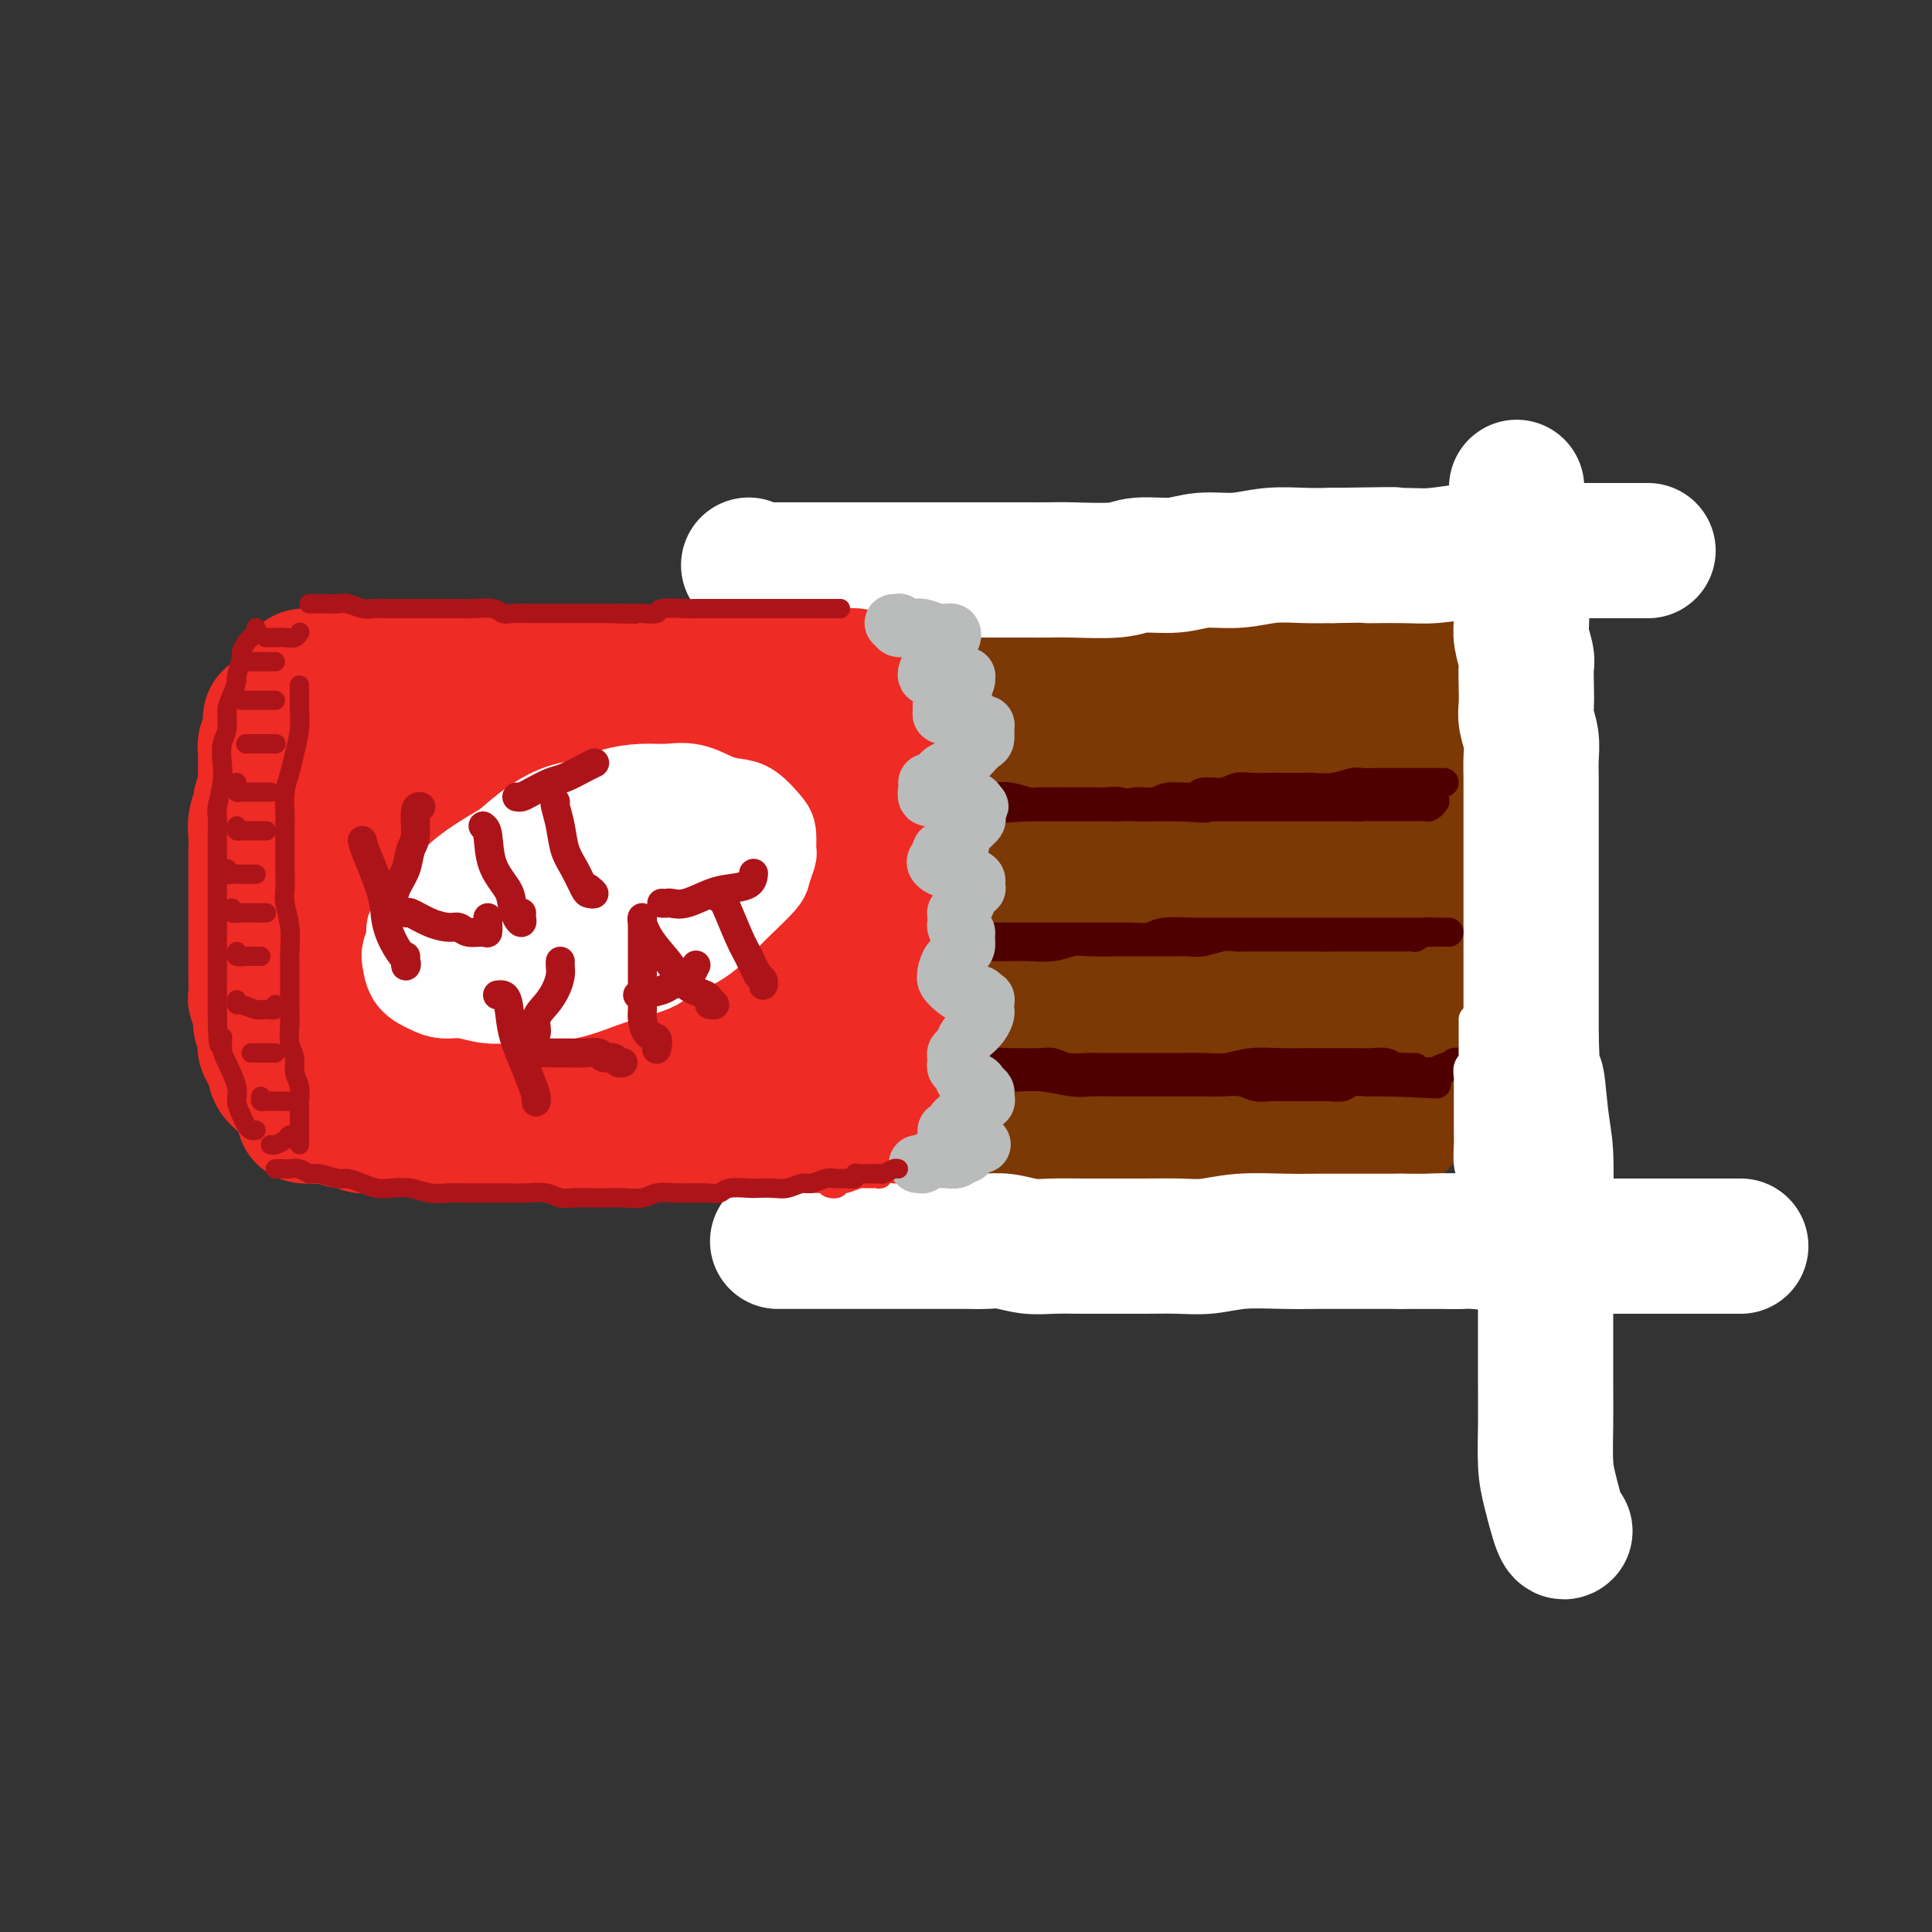
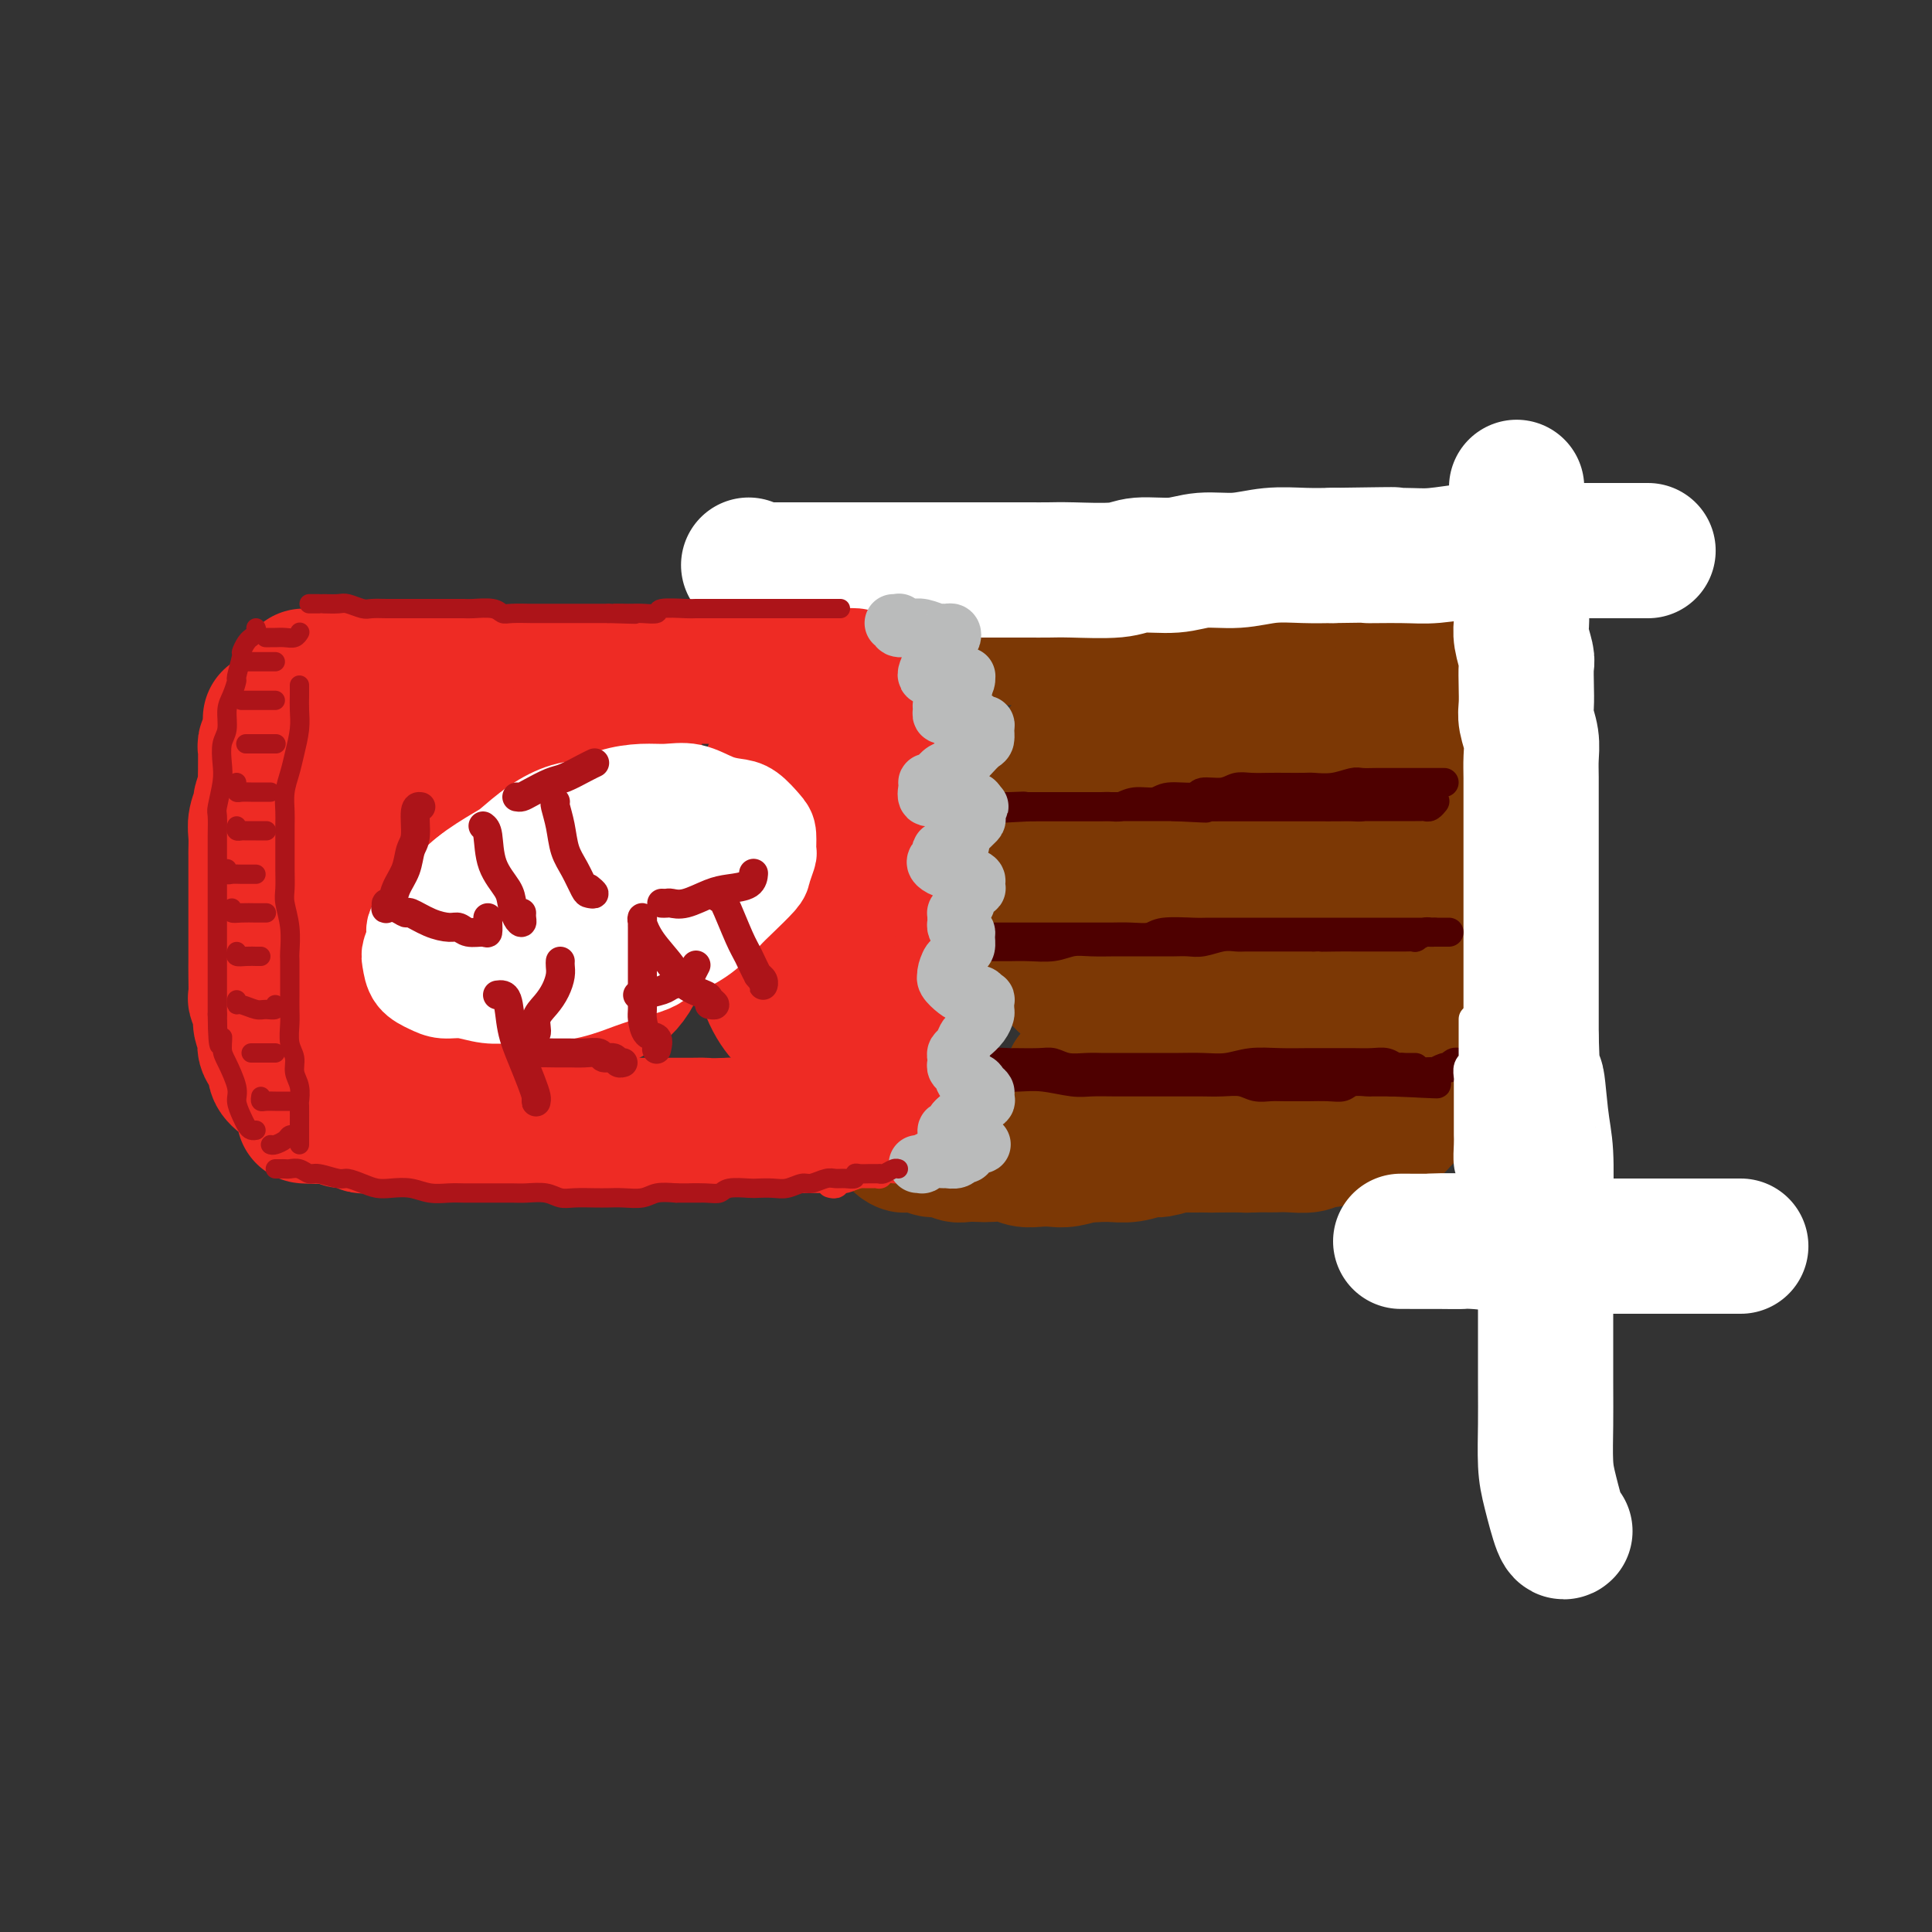
<svg xmlns="http://www.w3.org/2000/svg" viewBox="0 0 400 400" version="1.1">
  <rect x="0" y="0" width="400" height="400" fill="#333333" stroke="none" />
  <g fill="none" stroke="rgb(124,56,5)" stroke-width="28" stroke-linecap="round" stroke-linejoin="round">
    <path d="M179,145c-0.009,0.216 -0.017,0.432 0,1c0.017,0.568 0.061,1.489 0,3c-0.061,1.511 -0.226,3.614 0,5c0.226,1.386 0.844,2.056 1,3c0.156,0.944 -0.151,2.162 0,4c0.151,1.838 0.758,4.295 1,6c0.242,1.705 0.117,2.660 0,4c-0.117,1.340 -0.228,3.067 0,5c0.228,1.933 0.793,4.071 1,6c0.207,1.929 0.055,3.648 0,5c-0.055,1.352 -0.015,2.335 0,4c0.015,1.665 0.003,4.011 0,6c-0.003,1.989 0.003,3.622 0,5c-0.003,1.378 -0.016,2.500 0,4c0.016,1.500 0.060,3.379 0,5c-0.060,1.621 -0.224,2.984 0,4c0.224,1.016 0.837,1.684 1,3c0.163,1.316 -0.123,3.280 0,5c0.123,1.720 0.656,3.195 1,4c0.344,0.805 0.498,0.941 1,2c0.502,1.059 1.351,3.040 2,4c0.649,0.960 1.099,0.897 2,1c0.901,0.103 2.254,0.370 4,1c1.746,0.630 3.885,1.623 5,2c1.115,0.377 1.207,0.140 2,0c0.793,-0.140 2.287,-0.181 4,0c1.713,0.181 3.645,0.585 5,1c1.355,0.415 2.134,0.843 3,1c0.866,0.157 1.819,0.045 3,0c1.181,-0.045 2.591,-0.022 4,0" />
    <path d="M219,239c3.979,0.292 3.427,0.022 4,0c0.573,-0.022 2.271,0.204 4,0c1.729,-0.204 3.491,-0.839 5,-1c1.509,-0.161 2.767,0.153 4,0c1.233,-0.153 2.442,-0.773 4,-1c1.558,-0.227 3.464,-0.061 5,0c1.536,0.061 2.700,0.016 4,0c1.300,-0.016 2.734,-0.005 4,0c1.266,0.005 2.363,0.002 4,0c1.637,-0.002 3.815,-0.005 5,0c1.185,0.005 1.379,0.016 2,0c0.621,-0.016 1.670,-0.061 3,0c1.330,0.061 2.942,0.226 4,0c1.058,-0.226 1.561,-0.844 2,-1c0.439,-0.156 0.815,0.150 2,0c1.185,-0.150 3.181,-0.757 4,-1c0.819,-0.243 0.461,-0.122 1,0c0.539,0.122 1.976,0.244 3,0c1.024,-0.244 1.637,-0.853 2,-1c0.363,-0.147 0.478,0.169 1,0c0.522,-0.169 1.453,-0.823 2,-1c0.547,-0.177 0.709,0.124 1,0c0.291,-0.124 0.709,-0.673 1,-1c0.291,-0.327 0.455,-0.432 1,-1c0.545,-0.568 1.470,-1.599 2,-2c0.530,-0.401 0.664,-0.172 1,-1c0.336,-0.828 0.875,-2.714 1,-4c0.125,-1.286 -0.162,-1.974 0,-3c0.162,-1.026 0.774,-2.392 1,-4c0.226,-1.608 0.064,-3.460 0,-5c-0.064,-1.540 -0.032,-2.770 0,-4" />
    <path d="M296,208c0.155,-3.396 0.041,-3.888 0,-5c-0.041,-1.112 -0.011,-2.846 0,-4c0.011,-1.154 0.003,-1.729 0,-3c-0.003,-1.271 -0.001,-3.238 0,-5c0.001,-1.762 0.000,-3.319 0,-5c-0.000,-1.681 -0.000,-3.487 0,-5c0.000,-1.513 0.000,-2.734 0,-4c-0.000,-1.266 0.000,-2.578 0,-4c-0.000,-1.422 -0.000,-2.953 0,-4c0.000,-1.047 0.000,-1.611 0,-3c-0.000,-1.389 -0.000,-3.604 0,-5c0.000,-1.396 0.001,-1.973 0,-3c-0.001,-1.027 -0.004,-2.504 0,-4c0.004,-1.496 0.015,-3.009 0,-4c-0.015,-0.991 -0.057,-1.458 0,-2c0.057,-0.542 0.212,-1.158 0,-2c-0.212,-0.842 -0.793,-1.909 -1,-3c-0.207,-1.091 -0.041,-2.207 0,-3c0.041,-0.793 -0.045,-1.263 0,-2c0.045,-0.737 0.220,-1.742 0,-2c-0.220,-0.258 -0.835,0.229 -1,0c-0.165,-0.229 0.122,-1.176 0,-2c-0.122,-0.824 -0.652,-1.526 -1,-2c-0.348,-0.474 -0.514,-0.719 -1,-1c-0.486,-0.281 -1.292,-0.597 -2,-1c-0.708,-0.403 -1.319,-0.893 -2,-1c-0.681,-0.107 -1.434,0.167 -2,0c-0.566,-0.167 -0.946,-0.777 -2,-1c-1.054,-0.223 -2.784,-0.060 -4,0c-1.216,0.060 -1.919,0.017 -3,0c-1.081,-0.017 -2.541,-0.009 -4,0" />
    <path d="M273,128c-3.410,-0.314 -3.434,-0.099 -4,0c-0.566,0.099 -1.673,0.083 -3,0c-1.327,-0.083 -2.875,-0.234 -4,0c-1.125,0.234 -1.826,0.851 -3,1c-1.174,0.149 -2.820,-0.170 -4,0c-1.180,0.170 -1.893,0.830 -3,1c-1.107,0.170 -2.607,-0.150 -4,0c-1.393,0.150 -2.679,0.771 -4,1c-1.321,0.229 -2.677,0.065 -4,0c-1.323,-0.065 -2.612,-0.032 -4,0c-1.388,0.032 -2.874,0.061 -4,0c-1.126,-0.061 -1.890,-0.212 -3,0c-1.110,0.212 -2.565,0.789 -4,1c-1.435,0.211 -2.848,0.057 -4,0c-1.152,-0.057 -2.041,-0.015 -3,0c-0.959,0.015 -1.988,0.004 -3,0c-1.012,-0.004 -2.007,-0.001 -3,0c-0.993,0.001 -1.984,-0.001 -3,0c-1.016,0.001 -2.058,0.003 -3,0c-0.942,-0.003 -1.785,-0.012 -3,0c-1.215,0.012 -2.800,0.046 -4,0c-1.200,-0.046 -2.013,-0.171 -3,0c-0.987,0.171 -2.148,0.638 -3,1c-0.852,0.362 -1.394,0.619 -2,1c-0.606,0.381 -1.276,0.887 -2,1c-0.724,0.113 -1.503,-0.166 -2,0c-0.497,0.166 -0.710,0.776 -1,1c-0.290,0.224 -0.655,0.060 -1,0c-0.345,-0.060 -0.670,-0.016 -1,0c-0.330,0.016 -0.666,0.005 -1,0c-0.334,-0.005 -0.667,-0.002 -1,0" />
    <path d="M182,136c-2.166,0.730 -0.580,0.555 0,1c0.580,0.445 0.155,1.510 0,2c-0.155,0.490 -0.042,0.403 0,1c0.042,0.597 0.011,1.876 0,3c-0.011,1.124 -0.003,2.093 0,3c0.003,0.907 0.001,1.751 0,3c-0.001,1.249 0.001,2.903 0,4c-0.001,1.097 -0.004,1.636 0,3c0.004,1.364 0.015,3.552 0,5c-0.015,1.448 -0.057,2.155 0,3c0.057,0.845 0.211,1.827 0,3c-0.211,1.173 -0.789,2.537 -1,4c-0.211,1.463 -0.057,3.024 0,4c0.057,0.976 0.015,1.367 0,2c-0.015,0.633 -0.004,1.509 0,3c0.004,1.491 0.001,3.598 0,5c-0.001,1.402 -0.000,2.099 0,3c0.000,0.901 0.000,2.007 0,3c-0.000,0.993 -0.000,1.875 0,3c0.000,1.125 0.000,2.493 0,3c-0.000,0.507 0.000,0.152 0,1c-0.000,0.848 -0.000,2.899 0,4c0.000,1.101 0.000,1.252 0,2c-0.000,0.748 -0.001,2.092 0,3c0.001,0.908 0.004,1.379 0,2c-0.004,0.621 -0.015,1.392 0,2c0.015,0.608 0.057,1.052 0,2c-0.057,0.948 -0.211,2.398 0,3c0.211,0.602 0.788,0.354 1,1c0.212,0.646 0.061,2.184 0,3c-0.061,0.816 -0.030,0.908 0,1" />
    <path d="M182,221c0.244,13.532 0.854,4.861 1,2c0.146,-2.861 -0.171,0.088 0,2c0.171,1.912 0.829,2.789 1,3c0.171,0.211 -0.146,-0.243 0,0c0.146,0.243 0.756,1.182 1,2c0.244,0.818 0.121,1.515 0,2c-0.121,0.485 -0.242,0.757 0,1c0.242,0.243 0.845,0.456 1,1c0.155,0.544 -0.139,1.418 0,2c0.139,0.582 0.712,0.873 1,1c0.288,0.127 0.290,0.090 1,0c0.710,-0.090 2.128,-0.234 3,0c0.872,0.234 1.196,0.847 2,1c0.804,0.153 2.086,-0.155 3,0c0.914,0.155 1.459,0.773 2,1c0.541,0.227 1.078,0.065 2,0c0.922,-0.065 2.228,-0.031 3,0c0.772,0.031 1.011,0.061 2,0c0.989,-0.061 2.728,-0.211 4,0c1.272,0.211 2.078,0.785 3,1c0.922,0.215 1.962,0.072 3,0c1.038,-0.072 2.076,-0.072 3,0c0.924,0.072 1.733,0.217 3,0c1.267,-0.217 2.991,-0.794 4,-1c1.009,-0.206 1.304,-0.040 2,0c0.696,0.040 1.793,-0.046 3,0c1.207,0.046 2.525,0.222 4,0c1.475,-0.222 3.107,-0.843 4,-1c0.893,-0.157 1.048,0.150 2,0c0.952,-0.150 2.701,-0.757 4,-1c1.299,-0.243 2.150,-0.121 3,0" />
    <path d="M247,237c5.971,-0.465 3.399,-0.128 3,0c-0.399,0.128 1.376,0.045 3,0c1.624,-0.045 3.096,-0.054 4,0c0.904,0.054 1.240,0.169 2,0c0.760,-0.169 1.946,-0.622 3,-1c1.054,-0.378 1.977,-0.682 3,-1c1.023,-0.318 2.147,-0.651 3,-1c0.853,-0.349 1.437,-0.713 2,-1c0.563,-0.287 1.106,-0.498 2,-1c0.894,-0.502 2.137,-1.294 3,-2c0.863,-0.706 1.344,-1.325 2,-2c0.656,-0.675 1.486,-1.404 2,-2c0.514,-0.596 0.711,-1.058 1,-2c0.289,-0.942 0.670,-2.365 1,-4c0.330,-1.635 0.611,-3.481 1,-5c0.389,-1.519 0.887,-2.710 1,-4c0.113,-1.290 -0.158,-2.677 0,-5c0.158,-2.323 0.747,-5.581 1,-8c0.253,-2.419 0.171,-4.000 0,-7c-0.171,-3.000 -0.430,-7.420 -1,-11c-0.570,-3.580 -1.450,-6.320 -2,-10c-0.550,-3.680 -0.771,-8.299 -1,-11c-0.229,-2.701 -0.467,-3.483 -1,-5c-0.533,-1.517 -1.362,-3.771 -2,-5c-0.638,-1.229 -1.085,-1.435 -2,0c-0.915,1.435 -2.299,4.510 -3,9c-0.701,4.490 -0.721,10.394 -1,16c-0.279,5.606 -0.817,10.915 0,15c0.817,4.085 2.989,6.946 4,9c1.011,2.054 0.860,3.301 1,4c0.140,0.699 0.570,0.849 1,1" />
    <path d="M277,203c1.615,2.232 2.652,0.813 3,-1c0.348,-1.813 0.005,-4.021 0,-7c-0.005,-2.979 0.326,-6.729 0,-12c-0.326,-5.271 -1.310,-12.065 -2,-17c-0.690,-4.935 -1.086,-8.013 -2,-10c-0.914,-1.987 -2.345,-2.884 -4,-3c-1.655,-0.116 -3.535,0.548 -6,3c-2.465,2.452 -5.515,6.690 -8,12c-2.485,5.310 -4.406,11.691 -5,18c-0.594,6.309 0.139,12.546 1,16c0.861,3.454 1.851,4.123 3,5c1.149,0.877 2.457,1.961 4,2c1.543,0.039 3.319,-0.965 5,-2c1.681,-1.035 3.265,-2.099 4,-6c0.735,-3.901 0.621,-10.637 0,-17c-0.621,-6.363 -1.749,-12.352 -3,-17c-1.251,-4.648 -2.626,-7.955 -4,-10c-1.374,-2.045 -2.747,-2.829 -5,-2c-2.253,0.829 -5.387,3.272 -8,8c-2.613,4.728 -4.705,11.740 -6,18c-1.295,6.260 -1.792,11.768 -1,17c0.792,5.232 2.873,10.190 5,13c2.127,2.810 4.299,3.473 6,4c1.701,0.527 2.930,0.919 5,0c2.070,-0.919 4.981,-3.149 7,-6c2.019,-2.851 3.147,-6.324 3,-12c-0.147,-5.676 -1.570,-13.554 -3,-21c-1.430,-7.446 -2.868,-14.460 -4,-19c-1.132,-4.540 -1.959,-6.607 -4,-8c-2.041,-1.393 -5.298,-2.112 -8,0c-2.702,2.112 -4.851,7.056 -7,12" />
    <path d="M243,161c-2.116,5.205 -3.905,12.219 -5,18c-1.095,5.781 -1.495,10.331 -1,14c0.495,3.669 1.884,6.459 4,8c2.116,1.541 4.959,1.835 7,2c2.041,0.165 3.280,0.201 5,-2c1.720,-2.201 3.921,-6.640 5,-11c1.079,-4.360 1.036,-8.640 0,-14c-1.036,-5.360 -3.066,-11.800 -5,-17c-1.934,-5.200 -3.774,-9.162 -6,-11c-2.226,-1.838 -4.839,-1.553 -8,0c-3.161,1.553 -6.869,4.374 -10,10c-3.131,5.626 -5.685,14.057 -7,21c-1.315,6.943 -1.391,12.399 -1,16c0.391,3.601 1.250,5.349 3,7c1.750,1.651 4.392,3.206 7,4c2.608,0.794 5.181,0.827 7,0c1.819,-0.827 2.885,-2.513 4,-5c1.115,-2.487 2.278,-5.775 2,-11c-0.278,-5.225 -1.996,-12.388 -4,-19c-2.004,-6.612 -4.293,-12.673 -6,-16c-1.707,-3.327 -2.831,-3.919 -5,-4c-2.169,-0.081 -5.382,0.351 -8,3c-2.618,2.649 -4.643,7.517 -6,13c-1.357,5.483 -2.048,11.582 -2,17c0.048,5.418 0.836,10.154 2,13c1.164,2.846 2.705,3.801 4,5c1.295,1.199 2.344,2.642 4,3c1.656,0.358 3.918,-0.368 5,-2c1.082,-1.632 0.984,-4.170 1,-8c0.016,-3.830 0.148,-8.951 -1,-14c-1.148,-5.049 -3.574,-10.024 -6,-15" />
-     <path d="M222,166c-2.532,-4.680 -5.861,-8.880 -8,-11c-2.139,-2.120 -3.088,-2.159 -5,-1c-1.912,1.159 -4.789,3.516 -7,9c-2.211,5.484 -3.758,14.094 -4,21c-0.242,6.906 0.820,12.108 2,16c1.180,3.892 2.477,6.473 4,9c1.523,2.527 3.274,5.000 5,6c1.726,1.000 3.429,0.527 5,0c1.571,-0.527 3.010,-1.107 4,-4c0.990,-2.893 1.529,-8.100 1,-13c-0.529,-4.900 -2.128,-9.493 -4,-15c-1.872,-5.507 -4.017,-11.927 -6,-16c-1.983,-4.073 -3.804,-5.797 -6,-7c-2.196,-1.203 -4.767,-1.883 -7,1c-2.233,2.883 -4.128,9.330 -5,15c-0.872,5.670 -0.721,10.563 0,17c0.721,6.437 2.013,14.419 4,19c1.987,4.581 4.669,5.761 7,7c2.331,1.239 4.312,2.536 7,3c2.688,0.464 6.085,0.094 8,-1c1.915,-1.094 2.349,-2.911 3,-5c0.651,-2.089 1.521,-4.449 1,-9c-0.521,-4.551 -2.432,-11.294 -4,-15c-1.568,-3.706 -2.794,-4.376 -4,-5c-1.206,-0.624 -2.391,-1.204 -4,0c-1.609,1.204 -3.643,4.191 -5,8c-1.357,3.809 -2.038,8.441 -2,12c0.038,3.559 0.794,6.047 2,8c1.206,1.953 2.863,3.372 5,5c2.137,1.628 4.753,3.465 7,4c2.247,0.535 4.123,-0.233 6,-1" />
    <path d="M222,223c3.479,-0.381 5.676,-2.833 7,-5c1.324,-2.167 1.774,-4.047 2,-6c0.226,-1.953 0.226,-3.977 0,-6c-0.226,-2.023 -0.679,-4.043 -1,-5c-0.321,-0.957 -0.511,-0.850 -1,0c-0.489,0.850 -1.276,2.442 -2,5c-0.724,2.558 -1.384,6.082 -1,8c0.384,1.918 1.812,2.232 3,3c1.188,0.768 2.134,1.991 4,3c1.866,1.009 4.651,1.804 6,2c1.349,0.196 1.262,-0.206 2,-1c0.738,-0.794 2.300,-1.978 3,-4c0.700,-2.022 0.537,-4.882 0,-7c-0.537,-2.118 -1.447,-3.496 -2,-4c-0.553,-0.504 -0.751,-0.135 -1,0c-0.249,0.135 -0.551,0.036 -1,1c-0.449,0.964 -1.044,2.990 -1,4c0.044,1.010 0.727,1.003 1,1c0.273,-0.003 0.137,-0.001 0,0" />
  </g>
  <g fill="none" stroke="rgb(255,255,255)" stroke-width="28" stroke-linecap="round" stroke-linejoin="round">
-     <path d="M161,257c0.343,0.000 0.686,0.000 1,0c0.314,-0.000 0.598,-0.000 1,0c0.402,0.000 0.922,0.000 1,0c0.078,-0.000 -0.287,-0.000 0,0c0.287,0.000 1.227,0.000 2,0c0.773,-0.000 1.381,-0.000 2,0c0.619,0.000 1.249,0.000 2,0c0.751,-0.000 1.622,-0.000 3,0c1.378,0.000 3.264,0.000 4,0c0.736,-0.000 0.322,-0.000 1,0c0.678,0.000 2.448,0.000 4,0c1.552,-0.000 2.887,-0.000 4,0c1.113,0.000 2.005,0.000 3,0c0.995,-0.000 2.092,-0.001 3,0c0.908,0.001 1.628,0.004 3,0c1.372,-0.004 3.397,-0.015 5,0c1.603,0.015 2.785,0.057 4,0c1.215,-0.057 2.464,-0.211 4,0c1.536,0.211 3.360,0.789 5,1c1.640,0.211 3.094,0.056 5,0c1.906,-0.056 4.262,-0.014 6,0c1.738,0.014 2.859,0.000 5,0c2.141,-0.000 5.302,0.014 8,0c2.698,-0.014 4.933,-0.056 7,0c2.067,0.056 3.966,0.211 6,0c2.034,-0.211 4.202,-0.789 7,-1c2.798,-0.211 6.224,-0.057 9,0c2.776,0.057 4.901,0.015 7,0c2.099,-0.015 4.171,-0.004 7,0c2.829,0.004 6.414,0.002 10,0" />
    <path d="M290,257c21.161,0.016 9.563,0.057 7,0c-2.563,-0.057 3.908,-0.211 8,0c4.092,0.211 5.805,0.789 8,1c2.195,0.211 4.873,0.057 7,0c2.127,-0.057 3.701,-0.015 6,0c2.299,0.015 5.321,0.004 8,0c2.679,-0.004 5.016,-0.001 7,0c1.984,0.001 3.614,0.000 6,0c2.386,-0.000 5.527,-0.000 8,0c2.473,0.000 4.278,0.000 5,0c0.722,-0.000 0.361,-0.000 0,0" />
    <path d="M155,117c0.359,0.423 0.719,0.845 1,1c0.281,0.155 0.484,0.041 1,0c0.516,-0.041 1.345,-0.011 2,0c0.655,0.011 1.136,0.003 2,0c0.864,-0.003 2.111,-0.001 3,0c0.889,0.001 1.419,0.000 2,0c0.581,-0.000 1.211,-0.000 2,0c0.789,0.000 1.737,0.000 3,0c1.263,-0.000 2.842,-0.000 4,0c1.158,0.000 1.894,0.000 3,0c1.106,-0.000 2.581,-0.000 4,0c1.419,0.000 2.781,-0.000 4,0c1.219,0.000 2.293,0.000 3,0c0.707,-0.000 1.045,-0.000 2,0c0.955,0.000 2.527,0.000 4,0c1.473,-0.000 2.848,-0.000 4,0c1.152,0.000 2.083,0.000 3,0c0.917,-0.000 1.822,-0.000 3,0c1.178,0.000 2.630,0.001 4,0c1.370,-0.001 2.660,-0.004 4,0c1.340,0.004 2.731,0.016 4,0c1.269,-0.016 2.416,-0.061 5,0c2.584,0.061 6.604,0.228 9,0c2.396,-0.228 3.167,-0.849 5,-1c1.833,-0.151 4.730,0.170 7,0c2.270,-0.170 3.915,-0.830 6,-1c2.085,-0.170 4.610,0.150 7,0c2.390,-0.150 4.643,-0.771 7,-1c2.357,-0.229 4.816,-0.065 7,0c2.184,0.065 4.092,0.033 6,0" />
    <path d="M276,115c20.250,-0.305 10.376,-0.068 8,0c-2.376,0.068 2.745,-0.034 6,0c3.255,0.034 4.642,0.205 7,0c2.358,-0.205 5.686,-0.787 8,-1c2.314,-0.213 3.613,-0.057 6,0c2.387,0.057 5.862,0.015 9,0c3.138,-0.015 5.937,-0.004 8,0c2.063,0.004 3.388,0.001 5,0c1.612,-0.001 3.511,-0.000 5,0c1.489,0.000 2.568,0.000 3,0c0.432,-0.000 0.216,-0.000 0,0" />
    <path d="M314,101c-0.000,-0.090 -0.000,-0.179 0,0c0.000,0.179 0.000,0.627 0,1c-0.000,0.373 -0.001,0.670 0,1c0.001,0.330 0.004,0.692 0,1c-0.004,0.308 -0.015,0.561 0,1c0.015,0.439 0.057,1.064 0,2c-0.057,0.936 -0.211,2.182 0,3c0.211,0.818 0.789,1.209 1,2c0.211,0.791 0.057,1.983 0,3c-0.057,1.017 -0.016,1.860 0,3c0.016,1.140 0.008,2.578 0,4c-0.008,1.422 -0.016,2.826 0,4c0.016,1.174 0.057,2.116 0,3c-0.057,0.884 -0.211,1.710 0,3c0.211,1.290 0.788,3.044 1,4c0.212,0.956 0.061,1.116 0,2c-0.061,0.884 -0.030,2.494 0,4c0.030,1.506 0.061,2.908 0,4c-0.061,1.092 -0.212,1.873 0,3c0.212,1.127 0.789,2.600 1,4c0.211,1.400 0.057,2.727 0,4c-0.057,1.273 -0.015,2.493 0,4c0.015,1.507 0.004,3.301 0,5c-0.004,1.699 -0.001,3.302 0,5c0.001,1.698 0.000,3.491 0,5c-0.000,1.509 -0.000,2.735 0,4c0.000,1.265 0.000,2.569 0,5c-0.000,2.431 -0.000,5.988 0,8c0.000,2.012 0.000,2.477 0,4c-0.000,1.523 -0.000,4.102 0,6c0.000,1.898 0.000,3.114 0,5c-0.000,1.886 -0.000,4.443 0,7" />
    <path d="M317,215c0.646,19.343 0.762,10.700 1,9c0.238,-1.700 0.600,3.543 1,7c0.400,3.457 0.839,5.130 1,8c0.161,2.870 0.043,6.939 0,11c-0.043,4.061 -0.012,8.116 0,11c0.012,2.884 0.005,4.599 0,9c-0.005,4.401 -0.009,11.488 0,16c0.009,4.512 0.031,6.449 0,9c-0.031,2.551 -0.113,5.717 0,8c0.113,2.283 0.422,3.684 1,6c0.578,2.316 1.425,5.547 2,7c0.575,1.453 0.879,1.130 1,1c0.121,-0.130 0.061,-0.065 0,0" />
  </g>
  <g fill="none" stroke="rgb(78,0,0)" stroke-width="6" stroke-linecap="round" stroke-linejoin="round">
-     <path d="M170,163c0.342,-0.000 0.683,-0.000 1,0c0.317,0.000 0.608,0.000 1,0c0.392,-0.000 0.883,-0.000 1,0c0.117,0.000 -0.142,0.000 0,0c0.142,-0.000 0.685,-0.000 1,0c0.315,0.000 0.403,0.000 1,0c0.597,-0.000 1.703,-0.000 2,0c0.297,0.000 -0.216,0.000 0,0c0.216,-0.000 1.160,-0.000 2,0c0.840,0.000 1.577,0.000 2,0c0.423,-0.000 0.531,-0.001 1,0c0.469,0.001 1.297,0.004 2,0c0.703,-0.004 1.280,-0.015 2,0c0.720,0.015 1.581,0.056 2,0c0.419,-0.056 0.394,-0.207 1,0c0.606,0.207 1.842,0.773 3,1c1.158,0.227 2.239,0.114 3,0c0.761,-0.114 1.203,-0.228 2,0c0.797,0.228 1.950,0.797 3,1c1.050,0.203 1.996,0.040 3,0c1.004,-0.040 2.067,0.042 3,0c0.933,-0.042 1.736,-0.207 3,0c1.264,0.207 2.989,0.788 4,1c1.011,0.212 1.309,0.057 2,0c0.691,-0.057 1.774,-0.016 3,0c1.226,0.016 2.594,0.008 4,0c1.406,-0.008 2.848,-0.016 4,0c1.152,0.016 2.013,0.057 3,0c0.987,-0.057 2.100,-0.211 3,0c0.900,0.211 1.589,0.788 3,1c1.411,0.212 3.546,0.061 5,0c1.454,-0.061 2.227,-0.030 3,0" />
    <path d="M243,167c11.845,0.619 4.958,0.166 3,0c-1.958,-0.166 1.013,-0.044 3,0c1.987,0.044 2.992,0.012 4,0c1.008,-0.012 2.021,-0.003 3,0c0.979,0.003 1.925,0.001 3,0c1.075,-0.001 2.279,-0.000 3,0c0.721,0.000 0.960,0.000 2,0c1.040,-0.000 2.882,0.000 4,0c1.118,-0.000 1.510,-0.000 2,0c0.490,0.000 1.076,0.001 2,0c0.924,-0.001 2.186,-0.004 3,0c0.814,0.004 1.181,0.015 2,0c0.819,-0.015 2.089,-0.057 3,0c0.911,0.057 1.462,0.211 2,0c0.538,-0.211 1.062,-0.789 2,-1c0.938,-0.211 2.289,-0.057 3,0c0.711,0.057 0.782,0.016 1,0c0.218,-0.016 0.583,-0.008 1,0c0.417,0.008 0.886,0.016 1,0c0.114,-0.016 -0.127,-0.056 0,0c0.127,0.056 0.623,0.207 1,0c0.377,-0.207 0.637,-0.774 1,-1c0.363,-0.226 0.829,-0.112 1,0c0.171,0.112 0.046,0.223 0,0c-0.046,-0.223 -0.013,-0.778 0,-1c0.013,-0.222 0.007,-0.111 0,0" />
    <path d="M299,162c-0.303,-0.000 -0.605,-0.000 -1,0c-0.395,0.000 -0.881,0.000 -1,0c-0.119,-0.000 0.130,-0.000 0,0c-0.130,0.000 -0.639,0.000 -1,0c-0.361,-0.000 -0.575,-0.000 -1,0c-0.425,0.000 -1.063,0.000 -2,0c-0.937,-0.000 -2.175,-0.001 -3,0c-0.825,0.001 -1.238,0.004 -2,0c-0.762,-0.004 -1.875,-0.015 -3,0c-1.125,0.015 -2.263,0.057 -3,0c-0.737,-0.057 -1.072,-0.211 -2,0c-0.928,0.211 -2.449,0.789 -4,1c-1.551,0.211 -3.132,0.057 -4,0c-0.868,-0.057 -1.023,-0.016 -2,0c-0.977,0.016 -2.777,0.008 -4,0c-1.223,-0.008 -1.869,-0.017 -3,0c-1.131,0.017 -2.747,0.061 -4,0c-1.253,-0.061 -2.142,-0.228 -3,0c-0.858,0.228 -1.684,0.850 -3,1c-1.316,0.150 -3.122,-0.171 -4,0c-0.878,0.171 -0.830,0.834 -2,1c-1.170,0.166 -3.559,-0.166 -5,0c-1.441,0.166 -1.934,0.829 -3,1c-1.066,0.171 -2.707,-0.150 -4,0c-1.293,0.150 -2.240,0.772 -3,1c-0.760,0.228 -1.334,0.061 -2,0c-0.666,-0.061 -1.423,-0.016 -2,0c-0.577,0.016 -0.972,0.004 -2,0c-1.028,-0.004 -2.688,-0.001 -4,0c-1.312,0.001 -2.276,0.000 -3,0c-0.724,-0.000 -1.207,-0.000 -2,0c-0.793,0.000 -1.897,0.000 -3,0" />
    <path d="M214,167c-13.751,0.774 -5.628,0.207 -3,0c2.628,-0.207 -0.240,-0.056 -2,0c-1.760,0.056 -2.411,0.015 -3,0c-0.589,-0.015 -1.116,-0.004 -2,0c-0.884,0.004 -2.124,0.001 -3,0c-0.876,-0.001 -1.389,-0.000 -2,0c-0.611,0.000 -1.319,0.000 -2,0c-0.681,-0.000 -1.333,-0.000 -2,0c-0.667,0.000 -1.347,0.000 -2,0c-0.653,-0.000 -1.278,-0.000 -2,0c-0.722,0.000 -1.542,0.000 -2,0c-0.458,-0.000 -0.554,-0.000 -1,0c-0.446,0.000 -1.243,0.000 -2,0c-0.757,-0.000 -1.473,-0.000 -2,0c-0.527,0.000 -0.865,0.000 -1,0c-0.135,-0.000 -0.068,-0.000 0,0" />
    <path d="M170,164c0.309,0.032 0.618,0.065 1,0c0.382,-0.065 0.836,-0.227 1,0c0.164,0.227 0.038,0.845 0,1c-0.038,0.155 0.012,-0.151 1,0c0.988,0.151 2.914,0.758 4,1c1.086,0.242 1.333,0.117 2,0c0.667,-0.117 1.755,-0.228 3,0c1.245,0.228 2.648,0.793 4,1c1.352,0.207 2.653,0.055 4,0c1.347,-0.055 2.739,-0.015 4,0c1.261,0.015 2.390,0.004 4,0c1.610,-0.004 3.702,-0.001 5,0c1.298,0.001 1.802,0.000 3,0c1.198,-0.000 3.089,-0.000 5,0c1.911,0.000 3.840,0.000 5,0c1.160,-0.000 1.550,-0.000 3,0c1.450,0.000 3.958,0.000 6,0c2.042,-0.000 3.616,-0.000 5,0c1.384,0.000 2.576,0.000 4,0c1.424,-0.000 3.080,-0.000 4,0c0.920,0.000 1.103,0.000 2,0c0.897,-0.000 2.508,-0.000 4,0c1.492,0.000 2.864,0.000 4,0c1.136,-0.000 2.036,-0.000 3,0c0.964,0.000 1.993,0.000 3,0c1.007,-0.000 1.992,-0.000 3,0c1.008,0.000 2.038,0.000 3,0c0.962,-0.000 1.857,-0.000 3,0c1.143,0.000 2.533,0.000 4,0c1.467,-0.000 3.010,-0.000 4,0c0.990,0.000 1.426,0.000 2,0c0.574,-0.000 1.287,0.000 2,0" />
    <path d="M275,167c14.348,-0.000 5.717,-0.000 3,0c-2.717,0.000 0.480,0.000 2,0c1.520,-0.000 1.363,-0.000 2,0c0.637,0.000 2.067,0.000 3,0c0.933,-0.000 1.367,-0.000 2,0c0.633,0.000 1.465,0.000 2,0c0.535,-0.000 0.773,-0.000 1,0c0.227,0.000 0.442,0.001 1,0c0.558,-0.001 1.460,-0.004 2,0c0.540,0.004 0.719,0.015 1,0c0.281,-0.015 0.663,-0.056 1,0c0.337,0.056 0.629,0.207 1,0c0.371,-0.207 0.820,-0.774 1,-1c0.180,-0.226 0.090,-0.113 0,0" />
    <path d="M171,196c0.285,0.000 0.571,0.000 1,0c0.429,-0.000 1.002,-0.000 1,0c-0.002,0.000 -0.580,0.000 0,0c0.580,-0.000 2.319,-0.000 3,0c0.681,0.000 0.304,0.000 1,0c0.696,-0.000 2.466,-0.000 4,0c1.534,0.000 2.831,0.000 4,0c1.169,-0.000 2.210,-0.000 3,0c0.790,0.000 1.330,0.000 3,0c1.670,-0.000 4.469,-0.000 6,0c1.531,0.000 1.795,0.001 3,0c1.205,-0.001 3.350,-0.004 5,0c1.650,0.004 2.803,0.015 4,0c1.197,-0.015 2.438,-0.057 4,0c1.562,0.057 3.446,0.211 5,0c1.554,-0.211 2.778,-0.789 4,-1c1.222,-0.211 2.441,-0.057 4,0c1.559,0.057 3.456,0.015 5,0c1.544,-0.015 2.733,-0.003 4,0c1.267,0.003 2.611,-0.003 4,0c1.389,0.003 2.824,0.015 4,0c1.176,-0.015 2.095,-0.057 3,0c0.905,0.057 1.797,0.211 3,0c1.203,-0.211 2.716,-0.789 4,-1c1.284,-0.211 2.339,-0.057 3,0c0.661,0.057 0.929,0.015 2,0c1.071,-0.015 2.944,-0.004 4,0c1.056,0.004 1.293,0.001 2,0c0.707,-0.001 1.883,-0.000 3,0c1.117,0.000 2.176,0.000 3,0c0.824,-0.000 1.412,-0.000 2,0" />
    <path d="M272,194c16.230,-0.309 6.305,-0.083 3,0c-3.305,0.083 0.010,0.022 2,0c1.990,-0.022 2.655,-0.006 3,0c0.345,0.006 0.371,0.002 1,0c0.629,-0.002 1.861,-0.001 3,0c1.139,0.001 2.184,0.001 3,0c0.816,-0.001 1.402,-0.004 2,0c0.598,0.004 1.207,0.015 2,0c0.793,-0.015 1.771,-0.057 2,0c0.229,0.057 -0.292,0.211 0,0c0.292,-0.211 1.398,-0.789 2,-1c0.602,-0.211 0.701,-0.057 1,0c0.299,0.057 0.800,0.016 1,0c0.200,-0.016 0.100,-0.008 0,0" />
    <path d="M300,193c-0.327,0.000 -0.654,0.000 -1,0c-0.346,-0.000 -0.711,-0.000 -1,0c-0.289,0.000 -0.502,0.000 -1,0c-0.498,-0.000 -1.280,-0.000 -2,0c-0.720,0.000 -1.379,0.000 -2,0c-0.621,-0.000 -1.204,-0.000 -2,0c-0.796,0.000 -1.805,0.000 -3,0c-1.195,-0.000 -2.575,-0.000 -4,0c-1.425,0.000 -2.895,0.000 -4,0c-1.105,-0.000 -1.844,-0.000 -3,0c-1.156,0.000 -2.728,0.000 -4,0c-1.272,-0.000 -2.246,-0.000 -4,0c-1.754,0.000 -4.290,0.000 -6,0c-1.710,-0.000 -2.594,-0.001 -4,0c-1.406,0.001 -3.334,0.004 -5,0c-1.666,-0.004 -3.071,-0.015 -4,0c-0.929,0.015 -1.382,0.057 -3,0c-1.618,-0.057 -4.400,-0.211 -6,0c-1.600,0.211 -2.016,0.789 -3,1c-0.984,0.211 -2.535,0.057 -4,0c-1.465,-0.057 -2.843,-0.015 -4,0c-1.157,0.015 -2.093,0.004 -3,0c-0.907,-0.004 -1.785,-0.001 -3,0c-1.215,0.001 -2.768,0.000 -4,0c-1.232,-0.000 -2.143,-0.000 -3,0c-0.857,0.000 -1.660,0.000 -3,0c-1.340,-0.000 -3.215,-0.000 -4,0c-0.785,0.000 -0.478,0.000 -1,0c-0.522,-0.000 -1.871,-0.000 -3,0c-1.129,0.000 -2.037,0.000 -3,0c-0.963,-0.000 -1.982,-0.000 -3,0" />
    <path d="M200,194c-15.750,0.159 -5.125,0.057 -2,0c3.125,-0.057 -1.250,-0.068 -3,0c-1.750,0.068 -0.877,0.214 -1,0c-0.123,-0.214 -1.244,-0.789 -2,-1c-0.756,-0.211 -1.147,-0.057 -2,0c-0.853,0.057 -2.169,0.019 -3,0c-0.831,-0.019 -1.176,-0.019 -2,0c-0.824,0.019 -2.128,0.057 -3,0c-0.872,-0.057 -1.312,-0.208 -2,0c-0.688,0.208 -1.625,0.774 -2,1c-0.375,0.226 -0.187,0.113 0,0" />
    <path d="M171,220c0.320,0.000 0.641,0.000 1,0c0.359,-0.000 0.757,-0.000 1,0c0.243,0.000 0.332,0.000 1,0c0.668,-0.000 1.915,-0.001 3,0c1.085,0.001 2.006,0.004 3,0c0.994,-0.004 2.059,-0.015 3,0c0.941,0.015 1.758,0.056 3,0c1.242,-0.056 2.909,-0.207 4,0c1.091,0.207 1.604,0.773 3,1c1.396,0.227 3.673,0.113 5,0c1.327,-0.113 1.704,-0.227 3,0c1.296,0.227 3.512,0.793 5,1c1.488,0.207 2.248,0.054 3,0c0.752,-0.054 1.495,-0.011 3,0c1.505,0.011 3.770,-0.011 5,0c1.230,0.011 1.423,0.056 2,0c0.577,-0.056 1.537,-0.211 3,0c1.463,0.211 3.428,0.789 5,1c1.572,0.211 2.750,0.057 4,0c1.250,-0.057 2.570,-0.015 4,0c1.430,0.015 2.969,0.004 4,0c1.031,-0.004 1.553,-0.000 3,0c1.447,0.000 3.818,-0.004 5,0c1.182,0.004 1.173,0.015 2,0c0.827,-0.015 2.490,-0.057 4,0c1.510,0.057 2.869,0.211 4,0c1.131,-0.211 2.035,-0.788 3,-1c0.965,-0.212 1.990,-0.061 3,0c1.010,0.061 2.005,0.030 3,0" />
    <path d="M266,222c15.298,0.309 6.043,0.083 3,0c-3.043,-0.083 0.124,-0.023 2,0c1.876,0.023 2.459,0.007 3,0c0.541,-0.007 1.040,-0.006 2,0c0.960,0.006 2.379,0.016 3,0c0.621,-0.016 0.442,-0.057 1,0c0.558,0.057 1.852,0.211 3,0c1.148,-0.211 2.150,-0.789 3,-1c0.850,-0.211 1.548,-0.057 2,0c0.452,0.057 0.657,0.015 1,0c0.343,-0.015 0.823,-0.004 1,0c0.177,0.004 0.051,0.001 0,0c-0.051,-0.001 -0.025,-0.001 0,0" />
    <path d="M293,221c-0.335,-0.002 -0.669,-0.004 -1,0c-0.331,0.004 -0.657,0.015 -1,0c-0.343,-0.015 -0.703,-0.057 -1,0c-0.297,0.057 -0.532,0.211 -1,0c-0.468,-0.211 -1.169,-0.789 -2,-1c-0.831,-0.211 -1.792,-0.056 -3,0c-1.208,0.056 -2.664,0.014 -4,0c-1.336,-0.014 -2.551,0.000 -4,0c-1.449,-0.000 -3.131,-0.014 -5,0c-1.869,0.014 -3.924,0.056 -6,0c-2.076,-0.056 -4.172,-0.211 -6,0c-1.828,0.211 -3.386,0.789 -5,1c-1.614,0.211 -3.282,0.057 -5,0c-1.718,-0.057 -3.485,-0.015 -5,0c-1.515,0.015 -2.778,0.004 -4,0c-1.222,-0.004 -2.403,0.000 -4,0c-1.597,-0.000 -3.611,-0.004 -5,0c-1.389,0.004 -2.154,0.015 -3,0c-0.846,-0.015 -1.772,-0.057 -3,0c-1.228,0.057 -2.756,0.212 -4,0c-1.244,-0.212 -2.202,-0.789 -3,-1c-0.798,-0.211 -1.435,-0.054 -3,0c-1.565,0.054 -4.059,0.004 -5,0c-0.941,-0.004 -0.330,0.037 -1,0c-0.670,-0.037 -2.620,-0.154 -4,0c-1.380,0.154 -2.190,0.577 -3,1" />
    <path d="M202,221c-14.408,0.000 -4.928,0.001 -2,0c2.928,-0.001 -0.695,-0.004 -3,0c-2.305,0.004 -3.290,0.015 -4,0c-0.710,-0.015 -1.143,-0.057 -2,0c-0.857,0.057 -2.137,0.211 -3,0c-0.863,-0.211 -1.309,-0.788 -2,-1c-0.691,-0.212 -1.626,-0.061 -2,0c-0.374,0.061 -0.187,0.030 0,0" />
    <path d="M177,220c0.045,0.002 0.091,0.004 0,0c-0.091,-0.004 -0.317,-0.012 0,0c0.317,0.012 1.178,0.046 2,0c0.822,-0.046 1.603,-0.170 3,0c1.397,0.170 3.408,0.634 5,1c1.592,0.366 2.764,0.634 4,1c1.236,0.366 2.537,0.829 4,1c1.463,0.171 3.087,0.050 5,0c1.913,-0.050 4.114,-0.027 6,0c1.886,0.027 3.457,0.060 5,0c1.543,-0.060 3.056,-0.212 5,0c1.944,0.212 4.317,0.789 6,1c1.683,0.211 2.674,0.057 4,0c1.326,-0.057 2.987,-0.015 5,0c2.013,0.015 4.379,0.004 6,0c1.621,-0.004 2.496,-0.002 4,0c1.504,0.002 3.638,0.004 5,0c1.362,-0.004 1.954,-0.015 3,0c1.046,0.015 2.547,0.057 4,0c1.453,-0.057 2.860,-0.211 4,0c1.140,0.211 2.015,0.789 3,1c0.985,0.211 2.080,0.056 3,0c0.920,-0.056 1.664,-0.014 3,0c1.336,0.014 3.263,0.000 4,0c0.737,-0.000 0.285,0.014 1,0c0.715,-0.014 2.596,-0.056 4,0c1.404,0.056 2.329,0.211 3,0c0.671,-0.211 1.086,-0.789 2,-1c0.914,-0.211 2.328,-0.057 3,0c0.672,0.057 0.604,0.015 1,0c0.396,-0.015 1.256,-0.004 2,0c0.744,0.004 1.372,0.002 2,0" />
    <path d="M288,224c17.590,0.684 6.066,0.393 2,0c-4.066,-0.393 -0.675,-0.889 1,-1c1.675,-0.111 1.632,0.163 2,0c0.368,-0.163 1.146,-0.762 2,-1c0.854,-0.238 1.783,-0.115 2,0c0.217,0.115 -0.279,0.223 0,0c0.279,-0.223 1.332,-0.778 2,-1c0.668,-0.222 0.950,-0.112 1,0c0.050,0.112 -0.131,0.226 0,0c0.131,-0.226 0.574,-0.792 1,-1c0.426,-0.208 0.836,-0.060 1,0c0.164,0.060 0.082,0.030 0,0" />
  </g>
  <g fill="none" stroke="rgb(255,255,255)" stroke-width="6" stroke-linecap="round" stroke-linejoin="round">
    <path d="M305,211c-0.000,0.331 -0.000,0.662 0,1c0.000,0.338 0.000,0.682 0,1c-0.000,0.318 -0.000,0.611 0,1c0.000,0.389 0.000,0.874 0,1c-0.000,0.126 -0.000,-0.107 0,0c0.000,0.107 0.000,0.553 0,1c-0.000,0.447 -0.000,0.894 0,1c0.000,0.106 0.001,-0.130 0,0c-0.001,0.130 -0.004,0.625 0,1c0.004,0.375 0.015,0.629 0,1c-0.015,0.371 -0.057,0.860 0,1c0.057,0.140 0.211,-0.069 0,0c-0.211,0.069 -0.789,0.416 -1,1c-0.211,0.584 -0.057,1.404 0,2c0.057,0.596 0.015,0.968 0,1c-0.015,0.032 -0.004,-0.276 0,0c0.004,0.276 0.001,1.138 0,2c-0.001,0.862 -0.000,1.725 0,2c0.000,0.275 0.000,-0.039 0,0c-0.000,0.039 0.000,0.431 0,1c-0.000,0.569 -0.001,1.314 0,2c0.001,0.686 0.003,1.314 0,2c-0.003,0.686 -0.011,1.431 0,2c0.011,0.569 0.041,0.961 0,2c-0.041,1.039 -0.155,2.725 0,4c0.155,1.275 0.577,2.137 1,3" />
    <path d="M305,244c-0.061,5.635 -0.212,3.223 0,3c0.212,-0.223 0.789,1.744 1,4c0.211,2.256 0.057,4.800 0,6c-0.057,1.200 -0.016,1.057 0,1c0.016,-0.057 0.008,-0.029 0,0" />
  </g>
  <g fill="none" stroke="rgb(238,43,36)" stroke-width="28" stroke-linecap="round" stroke-linejoin="round">
    <path d="M63,140c-0.092,0.000 -0.184,0.000 0,0c0.184,0.000 0.643,0.000 1,0c0.357,0.000 0.611,-0.000 1,0c0.389,0.000 0.914,0.000 1,0c0.086,-0.000 -0.268,0.000 0,0c0.268,0.000 1.156,0.000 2,0c0.844,0.000 1.644,0.000 3,0c1.356,0.000 3.269,0.000 4,0c0.731,0.000 0.280,0.000 1,0c0.720,0.000 2.611,0.000 4,0c1.389,0.000 2.274,0.000 3,0c0.726,0.000 1.291,0.000 2,0c0.709,-0.000 1.563,0.000 3,0c1.437,0.000 3.458,0.000 5,0c1.542,0.000 2.605,0.000 3,0c0.395,-0.000 0.121,-0.000 1,0c0.879,0.000 2.912,0.000 4,0c1.088,-0.000 1.231,-0.000 2,0c0.769,0.000 2.164,0.000 3,0c0.836,-0.000 1.111,-0.000 2,0c0.889,0.000 2.390,0.000 3,0c0.610,-0.000 0.327,-0.000 1,0c0.673,0.000 2.301,0.000 3,0c0.699,-0.000 0.469,-0.000 1,0c0.531,0.000 1.823,0.000 3,0c1.177,-0.000 2.240,-0.000 3,0c0.760,0.000 1.217,0.000 2,0c0.783,0.000 1.891,0.000 3,0" />
    <path d="M127,140c10.214,0.000 3.750,0.000 2,0c-1.750,-0.000 1.214,-0.000 3,0c1.786,0.000 2.392,0.000 3,0c0.608,-0.000 1.216,-0.000 2,0c0.784,0.000 1.742,0.000 3,0c1.258,-0.000 2.815,-0.000 4,0c1.185,0.000 1.998,0.000 3,0c1.002,-0.000 2.192,-0.000 3,0c0.808,0.000 1.235,0.000 2,0c0.765,-0.000 1.867,-0.000 3,0c1.133,0.000 2.297,0.000 3,0c0.703,-0.000 0.946,-0.000 2,0c1.054,0.000 2.920,0.000 4,0c1.080,-0.000 1.374,-0.000 2,0c0.626,0.000 1.585,0.000 2,0c0.415,-0.000 0.286,-0.001 1,0c0.714,0.001 2.272,0.004 3,0c0.728,-0.004 0.628,-0.016 1,0c0.372,0.016 1.217,0.060 2,0c0.783,-0.060 1.505,-0.222 2,0c0.495,0.222 0.762,0.829 1,1c0.238,0.171 0.446,-0.095 1,0c0.554,0.095 1.454,0.550 2,1c0.546,0.450 0.739,0.894 1,1c0.261,0.106 0.591,-0.127 1,0c0.409,0.127 0.898,0.614 1,1c0.102,0.386 -0.183,0.670 0,1c0.183,0.330 0.832,0.707 1,1c0.168,0.293 -0.147,0.502 0,1c0.147,0.498 0.756,1.285 1,2c0.244,0.715 0.122,1.357 0,2" />
    <path d="M186,151c0.306,1.697 0.072,2.440 0,3c-0.072,0.560 0.019,0.936 0,2c-0.019,1.064 -0.149,2.814 0,4c0.149,1.186 0.576,1.806 1,3c0.424,1.194 0.846,2.962 1,4c0.154,1.038 0.041,1.344 0,2c-0.041,0.656 -0.011,1.660 0,3c0.011,1.340 0.003,3.016 0,4c-0.003,0.984 -0.001,1.275 0,2c0.001,0.725 0.000,1.884 0,3c-0.000,1.116 -0.000,2.190 0,3c0.000,0.810 0.000,1.358 0,2c-0.000,0.642 -0.000,1.379 0,2c0.000,0.621 0.000,1.125 0,2c-0.000,0.875 -0.000,2.122 0,3c0.000,0.878 0.001,1.389 0,2c-0.001,0.611 -0.004,1.324 0,2c0.004,0.676 0.015,1.315 0,2c-0.015,0.685 -0.057,1.415 0,2c0.057,0.585 0.211,1.024 0,2c-0.211,0.976 -0.789,2.488 -1,3c-0.211,0.512 -0.056,0.024 0,0c0.056,-0.024 0.011,0.417 0,1c-0.011,0.583 0.011,1.308 0,2c-0.011,0.692 -0.056,1.351 0,2c0.056,0.649 0.211,1.287 0,2c-0.211,0.713 -0.789,1.500 -1,2c-0.211,0.500 -0.057,0.711 0,1c0.057,0.289 0.015,0.655 0,1c-0.015,0.345 -0.004,0.670 0,1c0.004,0.330 0.002,0.665 0,1" />
    <path d="M186,219c-0.000,10.699 -0.000,3.445 0,1c0.000,-2.445 0.001,-0.082 0,1c-0.001,1.082 -0.004,0.881 0,1c0.004,0.119 0.016,0.557 0,1c-0.016,0.443 -0.060,0.892 0,1c0.060,0.108 0.223,-0.125 0,0c-0.223,0.125 -0.833,0.608 -1,1c-0.167,0.392 0.110,0.692 0,1c-0.110,0.308 -0.607,0.622 -1,1c-0.393,0.378 -0.683,0.818 -1,1c-0.317,0.182 -0.662,0.105 -1,0c-0.338,-0.105 -0.669,-0.239 -1,0c-0.331,0.239 -0.663,0.851 -1,1c-0.337,0.149 -0.681,-0.166 -1,0c-0.319,0.166 -0.614,0.814 -1,1c-0.386,0.186 -0.863,-0.090 -1,0c-0.137,0.090 0.066,0.546 0,1c-0.066,0.454 -0.403,0.906 -1,1c-0.597,0.094 -1.456,-0.171 -2,0c-0.544,0.171 -0.774,0.778 -1,1c-0.226,0.222 -0.447,0.060 -1,0c-0.553,-0.060 -1.436,-0.016 -2,0c-0.564,0.016 -0.807,0.004 -1,0c-0.193,-0.004 -0.335,-0.001 -1,0c-0.665,0.001 -1.853,0.000 -3,0c-1.147,-0.000 -2.252,-0.000 -3,0c-0.748,0.000 -1.139,0.000 -2,0c-0.861,-0.000 -2.193,-0.000 -3,0c-0.807,0.000 -1.088,0.000 -2,0c-0.912,-0.000 -2.456,-0.000 -4,0" />
    <path d="M151,233c-4.548,0.155 -4.417,0.041 -5,0c-0.583,-0.041 -1.878,-0.011 -3,0c-1.122,0.011 -2.070,0.003 -3,0c-0.930,-0.003 -1.841,-0.001 -3,0c-1.159,0.001 -2.564,0.000 -4,0c-1.436,-0.000 -2.901,-0.000 -4,0c-1.099,0.000 -1.832,0.000 -3,0c-1.168,-0.000 -2.772,-0.000 -4,0c-1.228,0.000 -2.078,0.000 -3,0c-0.922,-0.000 -1.914,-0.000 -3,0c-1.086,0.000 -2.267,0.000 -3,0c-0.733,-0.000 -1.019,-0.000 -2,0c-0.981,0.000 -2.658,0.000 -4,0c-1.342,-0.000 -2.351,0.000 -3,0c-0.649,-0.000 -0.940,-0.000 -2,0c-1.060,0.000 -2.889,0.000 -4,0c-1.111,-0.000 -1.505,-0.000 -2,0c-0.495,0.000 -1.092,0.000 -2,0c-0.908,-0.000 -2.126,-0.000 -3,0c-0.874,0.000 -1.403,0.000 -2,0c-0.597,-0.000 -1.262,-0.000 -2,0c-0.738,0.000 -1.548,0.000 -2,0c-0.452,-0.000 -0.545,-0.000 -1,0c-0.455,0.000 -1.273,0.001 -2,0c-0.727,-0.001 -1.363,-0.004 -2,0c-0.637,0.004 -1.273,0.016 -2,0c-0.727,-0.016 -1.543,-0.060 -2,0c-0.457,0.060 -0.556,0.222 -1,0c-0.444,-0.222 -1.235,-0.829 -2,-1c-0.765,-0.171 -1.504,0.094 -2,0c-0.496,-0.094 -0.748,-0.547 -1,-1" />
    <path d="M70,231c-12.887,-0.202 -4.604,0.293 -2,0c2.604,-0.293 -0.470,-1.373 -2,-2c-1.530,-0.627 -1.514,-0.801 -2,-1c-0.486,-0.199 -1.473,-0.422 -2,-1c-0.527,-0.578 -0.594,-1.510 -1,-2c-0.406,-0.490 -1.151,-0.539 -2,-1c-0.849,-0.461 -1.801,-1.335 -2,-2c-0.199,-0.665 0.354,-1.121 0,-2c-0.354,-0.879 -1.615,-2.180 -2,-3c-0.385,-0.820 0.107,-1.159 0,-2c-0.107,-0.841 -0.813,-2.185 -1,-3c-0.187,-0.815 0.146,-1.100 0,-2c-0.146,-0.900 -0.771,-2.414 -1,-3c-0.229,-0.586 -0.061,-0.244 0,-1c0.061,-0.756 0.016,-2.610 0,-4c-0.016,-1.390 -0.004,-2.315 0,-3c0.004,-0.685 0.001,-1.131 0,-2c-0.001,-0.869 -0.000,-2.161 0,-3c0.000,-0.839 0.000,-1.224 0,-2c-0.000,-0.776 -0.000,-1.942 0,-3c0.000,-1.058 -0.000,-2.008 0,-3c0.000,-0.992 0.000,-2.026 0,-3c-0.000,-0.974 -0.001,-1.887 0,-3c0.001,-1.113 0.004,-2.425 0,-3c-0.004,-0.575 -0.016,-0.414 0,-1c0.016,-0.586 0.061,-1.918 0,-3c-0.061,-1.082 -0.226,-1.914 0,-3c0.226,-1.086 0.844,-2.425 1,-3c0.156,-0.575 -0.150,-0.386 0,-1c0.150,-0.614 0.757,-2.033 1,-3c0.243,-0.967 0.121,-1.484 0,-2" />
    <path d="M55,161c0.001,-9.025 0.004,-3.587 0,-2c-0.004,1.587 -0.015,-0.677 0,-2c0.015,-1.323 0.057,-1.703 0,-2c-0.057,-0.297 -0.211,-0.510 0,-1c0.211,-0.490 0.789,-1.258 1,-2c0.211,-0.742 0.057,-1.458 0,-2c-0.057,-0.542 -0.015,-0.909 0,-1c0.015,-0.091 0.005,0.095 0,0c-0.005,-0.095 -0.005,-0.472 0,0c0.005,0.472 0.015,1.794 0,3c-0.015,1.206 -0.057,2.296 0,3c0.057,0.704 0.211,1.023 0,3c-0.211,1.977 -0.789,5.613 -1,8c-0.211,2.387 -0.057,3.523 0,5c0.057,1.477 0.015,3.293 0,5c-0.015,1.707 -0.004,3.305 0,5c0.004,1.695 0.001,3.487 0,5c-0.001,1.513 -0.001,2.748 0,4c0.001,1.252 0.003,2.520 0,4c-0.003,1.480 -0.011,3.173 0,5c0.011,1.827 0.040,3.787 0,5c-0.040,1.213 -0.149,1.679 0,3c0.149,1.321 0.555,3.499 1,5c0.445,1.501 0.927,2.327 1,3c0.073,0.673 -0.265,1.192 0,2c0.265,0.808 1.132,1.904 2,3" />
    <path d="M59,220c0.982,1.984 1.437,0.443 2,0c0.563,-0.443 1.233,0.211 2,0c0.767,-0.211 1.631,-1.286 3,-3c1.369,-1.714 3.242,-4.066 5,-6c1.758,-1.934 3.401,-3.451 4,-6c0.599,-2.549 0.153,-6.131 0,-10c-0.153,-3.869 -0.013,-8.025 0,-11c0.013,-2.975 -0.103,-4.769 0,-7c0.103,-2.231 0.423,-4.901 0,-5c-0.423,-0.099 -1.589,2.372 -2,4c-0.411,1.628 -0.067,2.414 0,4c0.067,1.586 -0.142,3.971 0,8c0.142,4.029 0.634,9.703 1,14c0.366,4.297 0.604,7.217 1,9c0.396,1.783 0.950,2.427 2,3c1.050,0.573 2.596,1.073 4,1c1.404,-0.073 2.666,-0.721 4,-2c1.334,-1.279 2.738,-3.191 4,-6c1.262,-2.809 2.380,-6.517 3,-11c0.620,-4.483 0.743,-9.743 1,-14c0.257,-4.257 0.649,-7.512 0,-10c-0.649,-2.488 -2.341,-4.210 -3,-5c-0.659,-0.790 -0.287,-0.648 -1,-1c-0.713,-0.352 -2.511,-1.197 -4,3c-1.489,4.197 -2.670,13.438 -3,20c-0.330,6.562 0.191,10.446 1,14c0.809,3.554 1.904,6.777 3,10" />
    <path d="M86,213c2.037,4.522 5.131,3.827 7,4c1.869,0.173 2.514,1.213 4,1c1.486,-0.213 3.812,-1.677 6,-4c2.188,-2.323 4.239,-5.503 5,-10c0.761,-4.497 0.231,-10.311 0,-16c-0.231,-5.689 -0.163,-11.252 -1,-17c-0.837,-5.748 -2.578,-11.680 -4,-14c-1.422,-2.320 -2.524,-1.028 -4,-1c-1.476,0.028 -3.327,-1.209 -6,2c-2.673,3.209 -6.168,10.865 -8,17c-1.832,6.135 -2.001,10.748 -2,15c0.001,4.252 0.172,8.143 1,11c0.828,2.857 2.311,4.681 4,6c1.689,1.319 3.583,2.133 5,2c1.417,-0.133 2.358,-1.213 4,-2c1.642,-0.787 3.984,-1.282 5,-5c1.016,-3.718 0.706,-10.659 0,-17c-0.706,-6.341 -1.808,-12.082 -3,-17c-1.192,-4.918 -2.473,-9.014 -4,-12c-1.527,-2.986 -3.298,-4.862 -5,-6c-1.702,-1.138 -3.333,-1.539 -5,-1c-1.667,0.539 -3.371,2.017 -5,3c-1.629,0.983 -3.184,1.469 -4,3c-0.816,1.531 -0.892,4.106 -1,6c-0.108,1.894 -0.246,3.107 0,4c0.246,0.893 0.877,1.465 2,2c1.123,0.535 2.737,1.033 4,1c1.263,-0.033 2.174,-0.596 3,-1c0.826,-0.404 1.569,-0.647 2,-2c0.431,-1.353 0.552,-3.815 0,-6c-0.552,-2.185 -1.776,-4.092 -3,-6" />
    <path d="M83,153c-0.904,-2.744 -1.665,-3.603 -3,-4c-1.335,-0.397 -3.245,-0.331 -5,0c-1.755,0.331 -3.355,0.927 -5,2c-1.645,1.073 -3.336,2.621 -4,5c-0.664,2.379 -0.301,5.588 0,8c0.301,2.412 0.539,4.027 2,6c1.461,1.973 4.146,4.302 6,6c1.854,1.698 2.878,2.763 6,4c3.122,1.237 8.342,2.647 12,3c3.658,0.353 5.754,-0.350 8,-1c2.246,-0.650 4.644,-1.249 7,-3c2.356,-1.751 4.672,-4.656 6,-7c1.328,-2.344 1.668,-4.127 2,-5c0.332,-0.873 0.655,-0.836 0,-1c-0.655,-0.164 -2.288,-0.528 -4,1c-1.712,1.528 -3.504,4.949 -5,9c-1.496,4.051 -2.695,8.733 -3,13c-0.305,4.267 0.283,8.120 1,11c0.717,2.880 1.563,4.787 3,6c1.437,1.213 3.464,1.731 6,2c2.536,0.269 5.581,0.290 8,0c2.419,-0.290 4.213,-0.891 6,-2c1.787,-1.109 3.567,-2.726 5,-6c1.433,-3.274 2.521,-8.204 3,-13c0.479,-4.796 0.351,-9.456 0,-14c-0.351,-4.544 -0.926,-8.971 -2,-12c-1.074,-3.029 -2.647,-4.660 -5,-5c-2.353,-0.340 -5.486,0.610 -8,3c-2.514,2.390 -4.408,6.220 -6,12c-1.592,5.780 -2.884,13.508 -3,19c-0.116,5.492 0.942,8.746 2,12" />
-     <path d="M113,202c0.728,6.152 3.048,6.031 5,7c1.952,0.969 3.536,3.027 6,4c2.464,0.973 5.808,0.862 8,0c2.192,-0.862 3.233,-2.474 5,-4c1.767,-1.526 4.259,-2.966 6,-7c1.741,-4.034 2.730,-10.664 3,-17c0.270,-6.336 -0.178,-12.379 -1,-17c-0.822,-4.621 -2.019,-7.818 -3,-10c-0.981,-2.182 -1.748,-3.347 -4,-3c-2.252,0.347 -5.990,2.208 -9,6c-3.010,3.792 -5.291,9.517 -7,15c-1.709,5.483 -2.845,10.724 -2,16c0.845,5.276 3.671,10.588 6,14c2.329,3.412 4.161,4.923 6,6c1.839,1.077 3.685,1.718 6,2c2.315,0.282 5.100,0.203 8,-1c2.900,-1.203 5.914,-3.530 8,-7c2.086,-3.470 3.244,-8.082 4,-13c0.756,-4.918 1.110,-10.143 1,-17c-0.110,-6.857 -0.686,-15.346 -1,-19c-0.314,-3.654 -0.368,-2.473 -1,-3c-0.632,-0.527 -1.842,-2.760 -4,0c-2.158,2.760 -5.262,10.514 -7,17c-1.738,6.486 -2.109,11.703 -2,16c0.109,4.297 0.698,7.675 2,11c1.302,3.325 3.319,6.596 5,8c1.681,1.404 3.028,0.940 4,1c0.972,0.060 1.570,0.645 3,0c1.430,-0.645 3.693,-2.520 5,-5c1.307,-2.480 1.659,-5.566 2,-10c0.341,-4.434 0.670,-10.217 1,-16" />
    <path d="M166,176c0.285,-7.902 -0.503,-14.659 -1,-18c-0.497,-3.341 -0.702,-3.268 -1,-4c-0.298,-0.732 -0.688,-2.269 -2,0c-1.312,2.269 -3.546,8.343 -5,14c-1.454,5.657 -2.130,10.898 -2,16c0.130,5.102 1.065,10.064 2,14c0.935,3.936 1.872,6.847 3,9c1.128,2.153 2.449,3.547 3,4c0.551,0.453 0.331,-0.035 1,0c0.669,0.035 2.227,0.594 3,0c0.773,-0.594 0.761,-2.340 1,-5c0.239,-2.660 0.728,-6.235 1,-12c0.272,-5.765 0.326,-13.721 0,-17c-0.326,-3.279 -1.031,-1.880 -1,-2c0.031,-0.120 0.800,-1.760 0,0c-0.800,1.760 -3.168,6.920 -4,11c-0.832,4.080 -0.129,7.081 0,10c0.129,2.919 -0.317,5.754 0,8c0.317,2.246 1.398,3.901 2,5c0.602,1.099 0.724,1.643 1,2c0.276,0.357 0.705,0.529 1,0c0.295,-0.529 0.457,-1.759 1,-4c0.543,-2.241 1.469,-5.494 2,-10c0.531,-4.506 0.669,-10.265 1,-15c0.331,-4.735 0.856,-8.445 1,-10c0.144,-1.555 -0.091,-0.955 0,-1c0.091,-0.045 0.509,-0.734 0,0c-0.509,0.734 -1.945,2.890 -3,5c-1.055,2.110 -1.730,4.174 -2,5c-0.270,0.826 -0.135,0.413 0,0" />
  </g>
  <g fill="none" stroke="rgb(238,43,36)" stroke-width="6" stroke-linecap="round" stroke-linejoin="round">
    <path d="M172,245c0.411,0.111 0.822,0.222 1,0c0.178,-0.222 0.124,-0.777 0,-1c-0.124,-0.223 -0.317,-0.112 0,0c0.317,0.112 1.145,0.226 2,0c0.855,-0.226 1.738,-0.793 2,-1c0.262,-0.207 -0.098,-0.056 0,0c0.098,0.056 0.653,0.016 1,0c0.347,-0.016 0.487,-0.008 1,0c0.513,0.008 1.398,0.016 2,0c0.602,-0.016 0.922,-0.057 1,0c0.078,0.057 -0.085,0.211 0,0c0.085,-0.211 0.418,-0.789 1,-1c0.582,-0.211 1.414,-0.057 2,0c0.586,0.057 0.927,0.015 1,0c0.073,-0.015 -0.121,-0.004 0,0c0.121,0.004 0.557,0.001 1,0c0.443,-0.001 0.893,-0.000 1,0c0.107,0.000 -0.130,0.000 0,0c0.130,-0.000 0.626,-0.000 1,0c0.374,0.000 0.625,0.000 1,0c0.375,-0.000 0.875,-0.000 1,0c0.125,0.000 -0.125,0.000 0,0c0.125,-0.000 0.626,-0.000 1,0c0.374,0.000 0.622,0.001 1,0c0.378,-0.001 0.886,-0.003 1,0c0.114,0.003 -0.165,0.011 0,0c0.165,-0.011 0.775,-0.041 1,0c0.225,0.041 0.064,0.155 0,0c-0.064,-0.155 -0.032,-0.577 0,-1" />
    <path d="M195,241c3.785,-0.571 1.746,0.001 1,0c-0.746,-0.001 -0.200,-0.575 0,-1c0.200,-0.425 0.054,-0.701 0,-1c-0.054,-0.299 -0.014,-0.619 0,-1c0.014,-0.381 0.004,-0.822 0,-1c-0.004,-0.178 -0.001,-0.094 0,0c0.001,0.094 0.000,0.199 0,0c-0.000,-0.199 -0.000,-0.701 0,-1c0.000,-0.299 0.000,-0.395 0,-1c-0.000,-0.605 -0.000,-1.720 0,-2c0.000,-0.280 0.000,0.275 0,0c-0.000,-0.275 -0.000,-1.379 0,-2c0.000,-0.621 0.000,-0.758 0,-1c-0.000,-0.242 -0.000,-0.589 0,-1c0.000,-0.411 0.000,-0.884 0,-1c-0.000,-0.116 -0.000,0.126 0,0c0.000,-0.126 0.000,-0.622 0,-1c-0.000,-0.378 -0.000,-0.640 0,-1c0.000,-0.360 0.000,-0.817 0,-1c-0.000,-0.183 -0.000,-0.091 0,0" />
    <path d="M196,222c-0.030,0.404 -0.061,0.808 0,1c0.061,0.192 0.212,0.174 0,1c-0.212,0.826 -0.789,2.498 -1,4c-0.211,1.502 -0.057,2.833 0,4c0.057,1.167 0.015,2.168 0,3c-0.015,0.832 -0.004,1.493 0,2c0.004,0.507 0.001,0.859 0,1c-0.001,0.141 -0.001,0.070 0,0" />
  </g>
  <g fill="none" stroke="rgb(255,255,255)" stroke-width="20" stroke-linecap="round" stroke-linejoin="round">
    <path d="M131,168c-0.333,0.004 -0.666,0.008 -1,0c-0.334,-0.008 -0.670,-0.027 -1,0c-0.330,0.027 -0.655,0.099 -1,0c-0.345,-0.099 -0.712,-0.370 -2,0c-1.288,0.370 -3.499,1.380 -5,2c-1.501,0.620 -2.294,0.851 -3,1c-0.706,0.149 -1.326,0.217 -3,1c-1.674,0.783 -4.402,2.281 -6,3c-1.598,0.719 -2.066,0.658 -3,1c-0.934,0.342 -2.336,1.088 -4,2c-1.664,0.912 -3.592,1.992 -5,3c-1.408,1.008 -2.295,1.946 -3,3c-0.705,1.054 -1.226,2.226 -2,3c-0.774,0.774 -1.801,1.151 -3,2c-1.199,0.849 -2.569,2.170 -3,3c-0.431,0.830 0.076,1.167 0,2c-0.076,0.833 -0.734,2.161 -1,3c-0.266,0.839 -0.141,1.191 0,2c0.141,0.809 0.297,2.077 1,3c0.703,0.923 1.951,1.501 3,2c1.049,0.499 1.898,0.919 3,1c1.102,0.081 2.457,-0.177 4,0c1.543,0.177 3.275,0.788 5,1c1.725,0.212 3.443,0.027 5,0c1.557,-0.027 2.953,0.106 5,0c2.047,-0.106 4.743,-0.452 7,-1c2.257,-0.548 4.073,-1.300 6,-2c1.927,-0.700 3.963,-1.350 6,-2" />
    <path d="M130,201c5.895,-1.365 6.133,-2.279 7,-3c0.867,-0.721 2.362,-1.251 4,-2c1.638,-0.749 3.419,-1.718 5,-3c1.581,-1.282 2.963,-2.876 4,-4c1.037,-1.124 1.728,-1.777 3,-3c1.272,-1.223 3.126,-3.017 4,-4c0.874,-0.983 0.769,-1.154 1,-2c0.231,-0.846 0.799,-2.367 1,-3c0.201,-0.633 0.035,-0.379 0,-1c-0.035,-0.621 0.060,-2.115 0,-3c-0.060,-0.885 -0.276,-1.159 -1,-2c-0.724,-0.841 -1.957,-2.250 -3,-3c-1.043,-0.750 -1.897,-0.843 -3,-1c-1.103,-0.157 -2.454,-0.380 -4,-1c-1.546,-0.620 -3.287,-1.637 -5,-2c-1.713,-0.363 -3.397,-0.071 -5,0c-1.603,0.071 -3.123,-0.079 -5,0c-1.877,0.079 -4.110,0.385 -6,1c-1.890,0.615 -3.436,1.538 -5,2c-1.564,0.462 -3.144,0.462 -5,1c-1.856,0.538 -3.986,1.612 -6,3c-2.014,1.388 -3.912,3.089 -5,4c-1.088,0.911 -1.365,1.030 -3,2c-1.635,0.970 -4.627,2.790 -6,4c-1.373,1.210 -1.128,1.808 -2,3c-0.872,1.192 -2.861,2.976 -4,4c-1.139,1.024 -1.427,1.288 -2,2c-0.573,0.712 -1.432,1.871 -2,3c-0.568,1.129 -0.845,2.227 -1,3c-0.155,0.773 -0.187,1.221 0,2c0.187,0.779 0.594,1.890 1,3" />
    <path d="M87,201c0.674,1.399 2.360,0.896 4,1c1.640,0.104 3.233,0.815 5,1c1.767,0.185 3.708,-0.156 6,-1c2.292,-0.844 4.936,-2.189 7,-3c2.064,-0.811 3.546,-1.087 5,-2c1.454,-0.913 2.878,-2.464 5,-4c2.122,-1.536 4.943,-3.056 7,-4c2.057,-0.944 3.350,-1.313 5,-2c1.650,-0.687 3.658,-1.691 5,-3c1.342,-1.309 2.020,-2.924 3,-4c0.980,-1.076 2.263,-1.612 3,-2c0.737,-0.388 0.929,-0.626 1,-1c0.071,-0.374 0.022,-0.882 0,-1c-0.022,-0.118 -0.018,0.154 0,0c0.018,-0.154 0.049,-0.734 -1,-1c-1.049,-0.266 -3.180,-0.219 -5,0c-1.820,0.219 -3.331,0.610 -5,1c-1.669,0.390 -3.498,0.781 -6,2c-2.502,1.219 -5.678,3.268 -8,5c-2.322,1.732 -3.791,3.146 -5,4c-1.209,0.854 -2.156,1.148 -3,2c-0.844,0.852 -1.583,2.264 -2,3c-0.417,0.736 -0.512,0.797 0,1c0.512,0.203 1.633,0.547 3,0c1.367,-0.547 2.982,-1.987 5,-3c2.018,-1.013 4.439,-1.601 7,-3c2.561,-1.399 5.264,-3.610 7,-5c1.736,-1.390 2.507,-1.960 3,-3c0.493,-1.040 0.710,-2.549 1,-3c0.290,-0.451 0.654,0.157 0,0c-0.654,-0.157 -2.327,-1.078 -4,-2" />
    <path d="M130,174c-1.278,-0.394 -2.472,-0.380 -5,0c-2.528,0.380 -6.390,1.127 -9,2c-2.610,0.873 -3.968,1.873 -6,3c-2.032,1.127 -4.738,2.383 -7,4c-2.262,1.617 -4.081,3.596 -5,5c-0.919,1.404 -0.940,2.233 -1,3c-0.060,0.767 -0.160,1.474 0,2c0.160,0.526 0.582,0.872 1,1c0.418,0.128 0.834,0.036 1,0c0.166,-0.036 0.083,-0.018 0,0" />
  </g>
  <g fill="none" stroke="rgb(173,20,25)" stroke-width="6" stroke-linecap="round" stroke-linejoin="round">
-     <path d="M75,174c0.101,0.509 0.203,1.018 1,3c0.797,1.982 2.291,5.436 3,8c0.709,2.564 0.635,4.240 1,6c0.365,1.760 1.170,3.606 2,5c0.830,1.394 1.687,2.335 2,3c0.313,0.665 0.084,1.055 0,1c-0.084,-0.055 -0.023,-0.553 0,-1c0.023,-0.447 0.006,-0.842 0,-1c-0.006,-0.158 -0.003,-0.079 0,0" />
    <path d="M87,167c0.120,0.021 0.241,0.042 0,0c-0.241,-0.042 -0.842,-0.147 -1,1c-0.158,1.147 0.127,3.545 0,5c-0.127,1.455 -0.665,1.969 -1,3c-0.335,1.031 -0.468,2.581 -1,4c-0.532,1.419 -1.465,2.706 -2,4c-0.535,1.294 -0.674,2.594 -1,3c-0.326,0.406 -0.840,-0.083 -1,0c-0.160,0.083 0.035,0.739 0,1c-0.035,0.261 -0.299,0.129 0,0c0.299,-0.129 1.162,-0.255 2,0c0.838,0.255 1.653,0.890 2,1c0.347,0.110 0.227,-0.306 1,0c0.773,0.306 2.438,1.336 4,2c1.562,0.664 3.021,0.964 4,1c0.979,0.036 1.478,-0.193 2,0c0.522,0.193 1.068,0.808 2,1c0.932,0.192 2.250,-0.040 3,0c0.750,0.040 0.933,0.351 1,0c0.067,-0.351 0.018,-1.364 0,-2c-0.018,-0.636 -0.005,-0.896 0,-1c0.005,-0.104 0.003,-0.052 0,0" />
    <path d="M100,171c0.394,0.299 0.788,0.598 1,2c0.212,1.402 0.243,3.907 1,6c0.757,2.093 2.241,3.773 3,5c0.759,1.227 0.792,1.999 1,3c0.208,1.001 0.592,2.229 1,3c0.408,0.771 0.841,1.083 1,1c0.159,-0.083 0.043,-0.561 0,-1c-0.043,-0.439 -0.012,-0.840 0,-1c0.012,-0.160 0.006,-0.080 0,0" />
    <path d="M115,166c-0.095,0.097 -0.190,0.194 0,1c0.190,0.806 0.666,2.321 1,4c0.334,1.679 0.525,3.523 1,5c0.475,1.477 1.234,2.588 2,4c0.766,1.412 1.540,3.124 2,4c0.460,0.876 0.608,0.915 1,1c0.392,0.085 1.029,0.215 1,0c-0.029,-0.215 -0.722,-0.776 -1,-1c-0.278,-0.224 -0.139,-0.112 0,0" />
    <path d="M107,165c0.301,0.057 0.601,0.114 1,0c0.399,-0.114 0.895,-0.398 2,-1c1.105,-0.602 2.818,-1.520 4,-2c1.182,-0.480 1.832,-0.520 3,-1c1.168,-0.480 2.853,-1.398 4,-2c1.147,-0.602 1.756,-0.886 2,-1c0.244,-0.114 0.122,-0.057 0,0" />
    <path d="M103,206c0.779,-0.109 1.557,-0.219 2,1c0.443,1.219 0.549,3.766 1,6c0.451,2.234 1.245,4.155 2,6c0.755,1.845 1.470,3.615 2,5c0.530,1.385 0.874,2.385 1,3c0.126,0.615 0.034,0.845 0,1c-0.034,0.155 -0.009,0.234 0,0c0.009,-0.234 0.003,-0.781 0,-1c-0.003,-0.219 -0.001,-0.109 0,0" />
    <path d="M116,199c-0.019,0.268 -0.037,0.535 0,1c0.037,0.465 0.131,1.126 0,2c-0.131,0.874 -0.487,1.959 -1,3c-0.513,1.041 -1.185,2.038 -2,3c-0.815,0.962 -1.774,1.889 -2,3c-0.226,1.111 0.282,2.407 0,3c-0.282,0.593 -1.353,0.485 -2,1c-0.647,0.515 -0.868,1.655 -1,2c-0.132,0.345 -0.174,-0.104 0,0c0.174,0.104 0.563,0.760 1,1c0.437,0.240 0.923,0.063 2,0c1.077,-0.063 2.746,-0.013 4,0c1.254,0.013 2.094,-0.012 3,0c0.906,0.012 1.878,0.059 3,0c1.122,-0.059 2.395,-0.226 3,0c0.605,0.226 0.540,0.845 1,1c0.460,0.155 1.443,-0.154 2,0c0.557,0.154 0.688,0.772 1,1c0.312,0.228 0.803,0.065 1,0c0.197,-0.065 0.098,-0.033 0,0" />
    <path d="M136,217c-0.053,0.218 -0.105,0.436 0,0c0.105,-0.436 0.368,-1.526 0,-2c-0.368,-0.474 -1.367,-0.331 -2,-1c-0.633,-0.669 -0.902,-2.148 -1,-3c-0.098,-0.852 -0.026,-1.076 0,-2c0.026,-0.924 0.007,-2.548 0,-4c-0.007,-1.452 -0.002,-2.731 0,-4c0.002,-1.269 0.001,-2.526 0,-4c-0.001,-1.474 -0.001,-3.165 0,-4c0.001,-0.835 0.004,-0.815 0,-1c-0.004,-0.185 -0.016,-0.574 0,-1c0.016,-0.426 0.061,-0.889 0,-1c-0.061,-0.111 -0.226,0.131 0,1c0.226,0.869 0.844,2.365 2,4c1.156,1.635 2.850,3.409 4,5c1.150,1.591 1.754,3.001 3,4c1.246,0.999 3.132,1.588 4,2c0.868,0.412 0.717,0.646 1,1c0.283,0.354 0.999,0.826 1,1c0.001,0.174 -0.714,0.050 -1,0c-0.286,-0.050 -0.143,-0.025 0,0" />
    <path d="M132,206c0.534,-0.024 1.068,-0.048 1,0c-0.068,0.048 -0.737,0.169 0,0c0.737,-0.169 2.881,-0.627 4,-1c1.119,-0.373 1.214,-0.661 2,-1c0.786,-0.339 2.262,-0.730 3,-1c0.738,-0.270 0.737,-0.419 1,-1c0.263,-0.581 0.789,-1.595 1,-2c0.211,-0.405 0.105,-0.203 0,0" />
    <path d="M148,185c0.388,0.498 0.776,0.995 1,1c0.224,0.005 0.284,-0.483 1,1c0.716,1.483 2.086,4.938 3,7c0.914,2.062 1.370,2.732 2,4c0.630,1.268 1.433,3.135 2,4c0.567,0.865 0.898,0.729 1,1c0.102,0.271 -0.025,0.948 0,1c0.025,0.052 0.203,-0.522 0,-1c-0.203,-0.478 -0.785,-0.859 -1,-1c-0.215,-0.141 -0.061,-0.040 0,0c0.061,0.040 0.031,0.020 0,0" />
    <path d="M137,187c0.366,0.014 0.733,0.029 1,0c0.267,-0.029 0.436,-0.101 1,0c0.564,0.101 1.524,0.373 3,0c1.476,-0.373 3.467,-1.393 5,-2c1.533,-0.607 2.607,-0.802 4,-1c1.393,-0.198 3.106,-0.399 4,-1c0.894,-0.601 0.970,-1.600 1,-2c0.030,-0.400 0.015,-0.200 0,0" />
  </g>
  <g fill="none" stroke="rgb(186,187,187)" stroke-width="12" stroke-linecap="round" stroke-linejoin="round">
    <path d="M185,129c0.408,0.031 0.816,0.061 1,0c0.184,-0.061 0.145,-0.214 0,0c-0.145,0.214 -0.396,0.793 0,1c0.396,0.207 1.440,0.041 2,0c0.560,-0.041 0.636,0.042 1,0c0.364,-0.042 1.015,-0.208 2,0c0.985,0.208 2.303,0.791 3,1c0.697,0.209 0.772,0.044 1,0c0.228,-0.044 0.608,0.033 1,0c0.392,-0.033 0.796,-0.177 1,0c0.204,0.177 0.210,0.677 0,1c-0.210,0.323 -0.634,0.471 -1,1c-0.366,0.529 -0.673,1.438 -1,2c-0.327,0.562 -0.673,0.778 -1,1c-0.327,0.222 -0.634,0.452 -1,1c-0.366,0.548 -0.791,1.415 -1,2c-0.209,0.585 -0.203,0.889 0,1c0.203,0.111 0.603,0.030 1,0c0.397,-0.030 0.790,-0.008 1,0c0.210,0.008 0.239,0.002 1,0c0.761,-0.002 2.256,-0.001 3,0c0.744,0.001 0.736,0.003 1,0c0.264,-0.003 0.800,-0.009 1,0c0.200,0.009 0.064,0.033 0,0c-0.064,-0.033 -0.056,-0.124 0,0c0.056,0.124 0.159,0.464 0,1c-0.159,0.536 -0.579,1.268 -1,2" />
    <path d="M199,143c0.961,0.566 -0.136,0.481 -1,1c-0.864,0.519 -1.496,1.641 -2,2c-0.504,0.359 -0.879,-0.043 -1,0c-0.121,0.043 0.013,0.533 0,1c-0.013,0.467 -0.173,0.910 0,1c0.173,0.090 0.680,-0.173 1,0c0.320,0.173 0.453,0.782 1,1c0.547,0.218 1.509,0.044 2,0c0.491,-0.044 0.510,0.043 1,0c0.490,-0.043 1.453,-0.215 2,0c0.547,0.215 0.680,0.816 1,1c0.320,0.184 0.826,-0.050 1,0c0.174,0.050 0.016,0.384 0,1c-0.016,0.616 0.109,1.513 0,2c-0.109,0.487 -0.452,0.563 -1,1c-0.548,0.437 -1.302,1.235 -2,2c-0.698,0.765 -1.340,1.497 -2,2c-0.660,0.503 -1.339,0.778 -2,1c-0.661,0.222 -1.303,0.393 -2,1c-0.697,0.607 -1.449,1.650 -2,2c-0.551,0.350 -0.902,0.006 -1,0c-0.098,-0.006 0.056,0.324 0,1c-0.056,0.676 -0.324,1.698 0,2c0.324,0.302 1.238,-0.115 2,0c0.762,0.115 1.371,0.762 2,1c0.629,0.238 1.279,0.068 2,0c0.721,-0.068 1.514,-0.032 2,0c0.486,0.032 0.666,0.060 1,0c0.334,-0.060 0.821,-0.208 1,0c0.179,0.208 0.051,0.774 0,1c-0.051,0.226 -0.026,0.113 0,0" />
    <path d="M202,167c1.555,0.197 0.441,-0.310 0,0c-0.441,0.310 -0.210,1.436 0,2c0.210,0.564 0.399,0.567 0,1c-0.399,0.433 -1.384,1.296 -2,2c-0.616,0.704 -0.862,1.249 -1,2c-0.138,0.751 -0.168,1.706 -1,2c-0.832,0.294 -2.466,-0.075 -3,0c-0.534,0.075 0.031,0.594 0,1c-0.031,0.406 -0.658,0.700 -1,1c-0.342,0.300 -0.400,0.605 0,1c0.400,0.395 1.256,0.879 2,1c0.744,0.121 1.376,-0.121 2,0c0.624,0.121 1.241,0.605 2,1c0.759,0.395 1.660,0.701 2,1c0.340,0.299 0.120,0.591 0,1c-0.120,0.409 -0.140,0.935 0,1c0.140,0.065 0.440,-0.333 0,0c-0.440,0.333 -1.620,1.395 -2,2c-0.380,0.605 0.042,0.754 0,1c-0.042,0.246 -0.547,0.591 -1,1c-0.453,0.409 -0.854,0.883 -1,1c-0.146,0.117 -0.036,-0.122 0,0c0.036,0.122 -0.001,0.607 0,1c0.001,0.393 0.038,0.696 0,1c-0.038,0.304 -0.153,0.610 0,1c0.153,0.390 0.574,0.864 1,1c0.426,0.136 0.857,-0.066 1,0c0.143,0.066 -0.003,0.399 0,1c0.003,0.601 0.155,1.469 0,2c-0.155,0.531 -0.616,0.723 -1,1c-0.384,0.277 -0.692,0.638 -1,1" />
    <path d="M198,198c-0.785,2.597 -0.748,1.090 -1,1c-0.252,-0.090 -0.794,1.236 -1,2c-0.206,0.764 -0.078,0.965 0,1c0.078,0.035 0.105,-0.095 0,0c-0.105,0.095 -0.341,0.417 0,1c0.341,0.583 1.258,1.429 2,2c0.742,0.571 1.309,0.869 2,1c0.691,0.131 1.505,0.095 2,0c0.495,-0.095 0.669,-0.247 1,0c0.331,0.247 0.819,0.895 1,1c0.181,0.105 0.056,-0.333 0,0c-0.056,0.333 -0.042,1.436 0,2c0.042,0.564 0.114,0.589 0,1c-0.114,0.411 -0.412,1.209 -1,2c-0.588,0.791 -1.464,1.574 -2,2c-0.536,0.426 -0.732,0.495 -1,1c-0.268,0.505 -0.609,1.445 -1,2c-0.391,0.555 -0.834,0.725 -1,1c-0.166,0.275 -0.057,0.656 0,1c0.057,0.344 0.060,0.652 0,1c-0.060,0.348 -0.185,0.737 0,1c0.185,0.263 0.680,0.399 1,1c0.320,0.601 0.463,1.666 1,2c0.537,0.334 1.466,-0.064 2,0c0.534,0.064 0.673,0.590 1,1c0.327,0.410 0.842,0.704 1,1c0.158,0.296 -0.040,0.593 0,1c0.040,0.407 0.320,0.924 0,1c-0.320,0.076 -1.240,-0.287 -2,0c-0.760,0.287 -1.360,1.225 -2,2c-0.640,0.775 -1.320,1.388 -2,2" />
    <path d="M198,232c-0.884,0.782 -0.094,0.735 0,1c0.094,0.265 -0.508,0.840 -1,1c-0.492,0.160 -0.875,-0.097 -1,0c-0.125,0.097 0.008,0.548 0,1c-0.008,0.452 -0.157,0.906 0,1c0.157,0.094 0.619,-0.171 1,0c0.381,0.171 0.679,0.778 1,1c0.321,0.222 0.664,0.060 1,0c0.336,-0.060 0.666,-0.017 1,0c0.334,0.017 0.671,0.007 1,0c0.329,-0.007 0.649,-0.012 1,0c0.351,0.012 0.732,0.041 1,0c0.268,-0.041 0.424,-0.151 0,0c-0.424,0.151 -1.427,0.562 -2,1c-0.573,0.438 -0.716,0.902 -1,1c-0.284,0.098 -0.708,-0.171 -1,0c-0.292,0.171 -0.450,0.782 -1,1c-0.550,0.218 -1.491,0.044 -2,0c-0.509,-0.044 -0.585,0.041 -1,0c-0.415,-0.041 -1.169,-0.207 -2,0c-0.831,0.207 -1.738,0.787 -2,1c-0.262,0.213 0.122,0.057 0,0c-0.122,-0.057 -0.749,-0.016 -1,0c-0.251,0.016 -0.125,0.008 0,0" />
  </g>
  <g fill="none" stroke="rgb(173,20,25)" stroke-width="4" stroke-linecap="round" stroke-linejoin="round">
    <path d="M53,130c0.119,0.306 0.238,0.611 0,1c-0.238,0.389 -0.833,0.860 -1,1c-0.167,0.140 0.095,-0.053 0,0c-0.095,0.053 -0.547,0.351 -1,1c-0.453,0.649 -0.909,1.647 -1,2c-0.091,0.353 0.182,0.060 0,1c-0.182,0.940 -0.818,3.112 -1,4c-0.182,0.888 0.091,0.491 0,1c-0.091,0.509 -0.547,1.924 -1,3c-0.453,1.076 -0.905,1.811 -1,3c-0.095,1.189 0.167,2.830 0,4c-0.167,1.170 -0.763,1.869 -1,3c-0.237,1.131 -0.116,2.694 0,4c0.116,1.306 0.227,2.354 0,4c-0.227,1.646 -0.793,3.889 -1,5c-0.207,1.111 -0.055,1.090 0,2c0.055,0.910 0.015,2.751 0,4c-0.015,1.249 -0.004,1.904 0,3c0.004,1.096 0.001,2.632 0,4c-0.001,1.368 -0.000,2.570 0,4c0.000,1.430 0.000,3.090 0,4c-0.000,0.910 -0.000,1.069 0,2c0.000,0.931 0.000,2.633 0,4c-0.000,1.367 -0.000,2.399 0,3c0.000,0.601 0.000,0.769 0,2c-0.000,1.231 -0.000,3.524 0,5c0.000,1.476 0.000,2.136 0,3c-0.000,0.864 -0.000,1.932 0,3" />
    <path d="M45,210c0.079,9.704 0.777,5.964 1,5c0.223,-0.964 -0.028,0.847 0,2c0.028,1.153 0.336,1.646 1,3c0.664,1.354 1.683,3.568 2,5c0.317,1.432 -0.069,2.082 0,3c0.069,0.918 0.593,2.102 1,3c0.407,0.898 0.697,1.509 1,2c0.303,0.491 0.620,0.863 1,1c0.380,0.137 0.823,0.039 1,0c0.177,-0.039 0.089,-0.020 0,0" />
    <path d="M62,237c0.000,-0.340 0.000,-0.680 0,-1c-0.000,-0.320 -0.000,-0.619 0,-1c0.000,-0.381 0.001,-0.843 0,-1c-0.001,-0.157 -0.004,-0.009 0,-1c0.004,-0.991 0.016,-3.122 0,-4c-0.016,-0.878 -0.061,-0.502 0,-1c0.061,-0.498 0.226,-1.869 0,-3c-0.226,-1.131 -0.845,-2.020 -1,-3c-0.155,-0.980 0.155,-2.049 0,-3c-0.155,-0.951 -0.774,-1.785 -1,-3c-0.226,-1.215 -0.061,-2.813 0,-4c0.061,-1.187 0.016,-1.964 0,-3c-0.016,-1.036 -0.003,-2.330 0,-3c0.003,-0.670 -0.003,-0.714 0,-2c0.003,-1.286 0.015,-3.813 0,-5c-0.015,-1.187 -0.057,-1.034 0,-2c0.057,-0.966 0.211,-3.050 0,-5c-0.211,-1.950 -0.789,-3.765 -1,-5c-0.211,-1.235 -0.056,-1.890 0,-3c0.056,-1.110 0.014,-2.673 0,-4c-0.014,-1.327 -0.001,-2.416 0,-4c0.001,-1.584 -0.011,-3.661 0,-5c0.011,-1.339 0.045,-1.940 0,-3c-0.045,-1.060 -0.170,-2.580 0,-4c0.170,-1.420 0.634,-2.740 1,-4c0.366,-1.260 0.634,-2.461 1,-4c0.366,-1.539 0.830,-3.418 1,-5c0.170,-1.582 0.046,-2.867 0,-4c-0.046,-1.133 -0.012,-2.113 0,-3c0.012,-0.887 0.004,-1.682 0,-2c-0.004,-0.318 -0.002,-0.159 0,0" />
    <path d="M50,145c0.325,0.000 0.650,0.000 1,0c0.350,0.000 0.724,0.000 1,0c0.276,0.000 0.452,0.000 1,0c0.548,0.000 1.466,0.000 2,0c0.534,0.000 0.682,0.000 1,0c0.318,0.000 0.805,0.000 1,0c0.195,0.000 0.097,0.000 0,0" />
    <path d="M51,154c-0.095,0.000 -0.190,0.000 0,0c0.190,0.000 0.664,0.000 1,0c0.336,0.000 0.535,0.000 1,0c0.465,0.000 1.197,0.000 2,0c0.803,0.000 1.678,0.000 2,0c0.322,0.000 0.092,0.000 0,0c-0.092,0.000 -0.046,0.000 0,0" />
    <path d="M49,162c0.018,0.309 0.036,0.619 0,1c-0.036,0.381 -0.126,0.834 0,1c0.126,0.166 0.468,0.044 1,0c0.532,-0.044 1.253,-0.012 2,0c0.747,0.012 1.520,0.003 2,0c0.480,-0.003 0.668,-0.001 1,0c0.332,0.001 0.809,0.000 1,0c0.191,-0.000 0.095,-0.000 0,0" />
    <path d="M49,171c-0.095,0.423 -0.190,0.845 0,1c0.190,0.155 0.664,0.041 1,0c0.336,-0.041 0.533,-0.011 1,0c0.467,0.011 1.203,0.003 2,0c0.797,-0.003 1.656,-0.001 2,0c0.344,0.001 0.172,0.000 0,0" />
    <path d="M47,180c0.018,-0.113 0.036,-0.226 0,0c-0.036,0.226 -0.125,0.793 0,1c0.125,0.207 0.464,0.056 1,0c0.536,-0.056 1.267,-0.015 2,0c0.733,0.015 1.467,0.004 2,0c0.533,-0.004 0.867,-0.001 1,0c0.133,0.001 0.067,0.001 0,0" />
    <path d="M48,188c-0.152,0.423 -0.303,0.845 0,1c0.303,0.155 1.061,0.041 2,0c0.939,-0.041 2.061,-0.011 3,0c0.939,0.011 1.697,0.003 2,0c0.303,-0.003 0.152,-0.002 0,0" />
    <path d="M49,197c-0.164,0.423 -0.327,0.845 0,1c0.327,0.155 1.146,0.041 2,0c0.854,-0.041 1.744,-0.011 2,0c0.256,0.011 -0.124,0.003 0,0c0.124,-0.003 0.750,-0.001 1,0c0.250,0.001 0.125,0.000 0,0" />
    <path d="M49,207c-0.034,0.454 -0.068,0.907 0,1c0.068,0.093 0.239,-0.175 1,0c0.761,0.175 2.113,0.793 3,1c0.887,0.207 1.310,0.004 2,0c0.690,-0.004 1.647,0.191 2,0c0.353,-0.191 0.101,-0.769 0,-1c-0.101,-0.231 -0.050,-0.116 0,0" />
    <path d="M52,218c0.219,0.000 0.437,0.000 1,0c0.563,0.000 1.470,0.000 2,0c0.530,0.000 0.681,-0.000 1,0c0.319,0.000 0.805,0.000 1,0c0.195,-0.000 0.097,0.000 0,0" />
    <path d="M54,227c-0.067,0.423 -0.134,0.845 0,1c0.134,0.155 0.471,0.041 1,0c0.529,-0.041 1.252,-0.011 2,0c0.748,0.011 1.520,0.003 2,0c0.480,-0.003 0.668,-0.001 1,0c0.332,0.001 0.809,0.000 1,0c0.191,-0.000 0.095,-0.000 0,0" />
    <path d="M56,237c0.219,0.083 0.437,0.166 1,0c0.563,-0.166 1.470,-0.581 2,-1c0.530,-0.419 0.681,-0.844 1,-1c0.319,-0.156 0.805,-0.045 1,0c0.195,0.045 0.097,0.022 0,0" />
    <path d="M51,137c0.364,0.000 0.728,0.000 1,0c0.272,0.000 0.451,0.000 1,0c0.549,0.000 1.467,0.000 2,0c0.533,0.000 0.682,0.000 1,0c0.318,0.000 0.805,-0.000 1,0c0.195,0.000 0.097,0.000 0,0" />
    <path d="M55,132c0.356,-0.002 0.712,-0.004 1,0c0.288,0.004 0.508,0.015 1,0c0.492,-0.015 1.256,-0.056 2,0c0.744,0.056 1.470,0.207 2,0c0.530,-0.207 0.866,-0.774 1,-1c0.134,-0.226 0.067,-0.113 0,0" />
    <path d="M64,125c0.307,0.000 0.614,0.000 1,0c0.386,-0.000 0.851,-0.001 1,0c0.149,0.001 -0.017,0.004 0,0c0.017,-0.004 0.216,-0.015 1,0c0.784,0.015 2.153,0.057 3,0c0.847,-0.057 1.171,-0.211 2,0c0.829,0.211 2.164,0.789 3,1c0.836,0.211 1.172,0.057 2,0c0.828,-0.057 2.146,-0.015 3,0c0.854,0.015 1.242,0.004 2,0c0.758,-0.004 1.884,-0.001 3,0c1.116,0.001 2.222,0.001 3,0c0.778,-0.001 1.227,-0.001 2,0c0.773,0.001 1.870,0.004 3,0c1.130,-0.004 2.293,-0.015 3,0c0.707,0.015 0.960,0.057 2,0c1.040,-0.057 2.869,-0.211 4,0c1.131,0.211 1.566,0.789 2,1c0.434,0.211 0.869,0.057 2,0c1.131,-0.057 2.960,-0.015 4,0c1.040,0.015 1.293,0.004 2,0c0.707,-0.004 1.869,-0.001 3,0c1.131,0.001 2.231,0.000 3,0c0.769,-0.000 1.207,-0.000 2,0c0.793,0.000 1.941,0.000 3,0c1.059,-0.000 2.030,-0.000 3,0" />
    <path d="M126,127c9.958,0.308 3.855,0.079 2,0c-1.855,-0.079 0.540,-0.007 2,0c1.460,0.007 1.986,-0.051 3,0c1.014,0.051 2.516,0.210 3,0c0.484,-0.210 -0.051,-0.788 1,-1c1.051,-0.212 3.688,-0.057 5,0c1.312,0.057 1.300,0.015 2,0c0.700,-0.015 2.112,-0.004 3,0c0.888,0.004 1.253,0.001 2,0c0.747,-0.001 1.876,-0.000 3,0c1.124,0.000 2.241,0.000 3,0c0.759,-0.000 1.158,-0.000 2,0c0.842,0.000 2.127,0.000 3,0c0.873,-0.000 1.333,-0.000 2,0c0.667,0.000 1.541,0.000 2,0c0.459,-0.000 0.504,-0.000 1,0c0.496,0.000 1.442,0.000 2,0c0.558,-0.000 0.726,-0.000 1,0c0.274,0.000 0.652,0.000 1,0c0.348,-0.000 0.667,-0.000 1,0c0.333,0.000 0.681,0.000 1,0c0.319,-0.000 0.607,-0.000 1,0c0.393,0.000 0.889,0.000 1,0c0.111,-0.000 -0.162,-0.000 0,0c0.162,0.000 0.761,0.000 1,0c0.239,-0.000 0.120,-0.000 0,0" />
    <path d="M57,242c0.327,0.002 0.654,0.005 1,0c0.346,-0.005 0.709,-0.016 1,0c0.291,0.016 0.508,0.061 1,0c0.492,-0.061 1.258,-0.227 2,0c0.742,0.227 1.462,0.848 2,1c0.538,0.152 0.896,-0.166 2,0c1.104,0.166 2.955,0.815 4,1c1.045,0.185 1.283,-0.095 2,0c0.717,0.095 1.913,0.565 3,1c1.087,0.435 2.066,0.834 3,1c0.934,0.166 1.825,0.097 3,0c1.175,-0.097 2.636,-0.222 4,0c1.364,0.222 2.632,0.792 4,1c1.368,0.208 2.835,0.056 4,0c1.165,-0.056 2.029,-0.015 3,0c0.971,0.015 2.048,0.003 3,0c0.952,-0.003 1.777,0.003 3,0c1.223,-0.003 2.843,-0.015 4,0c1.157,0.015 1.850,0.057 3,0c1.150,-0.057 2.759,-0.211 4,0c1.241,0.211 2.116,0.788 3,1c0.884,0.212 1.777,0.058 3,0c1.223,-0.058 2.777,-0.019 4,0c1.223,0.019 2.115,0.019 3,0c0.885,-0.019 1.763,-0.057 3,0c1.237,0.057 2.833,0.208 4,0c1.167,-0.208 1.905,-0.774 3,-1c1.095,-0.226 2.548,-0.113 4,0" />
    <path d="M140,247c8.431,0.004 4.010,0.015 3,0c-1.010,-0.015 1.391,-0.057 3,0c1.609,0.057 2.426,0.211 3,0c0.574,-0.211 0.905,-0.788 2,-1c1.095,-0.212 2.955,-0.061 4,0c1.045,0.061 1.276,0.031 2,0c0.724,-0.031 1.941,-0.065 3,0c1.059,0.065 1.960,0.228 3,0c1.040,-0.228 2.217,-0.846 3,-1c0.783,-0.154 1.170,0.156 2,0c0.830,-0.156 2.103,-0.778 3,-1c0.897,-0.222 1.420,-0.046 2,0c0.580,0.046 1.219,-0.040 2,0c0.781,0.040 1.706,0.207 2,0c0.294,-0.207 -0.041,-0.788 0,-1c0.041,-0.212 0.458,-0.056 1,0c0.542,0.056 1.210,0.011 2,0c0.790,-0.011 1.704,0.011 2,0c0.296,-0.011 -0.026,-0.056 0,0c0.026,0.056 0.399,0.211 1,0c0.601,-0.211 1.429,-0.789 2,-1c0.571,-0.211 0.884,-0.057 1,0c0.116,0.057 0.033,0.016 0,0c-0.033,-0.016 -0.017,-0.008 0,0" />
  </g>
</svg>